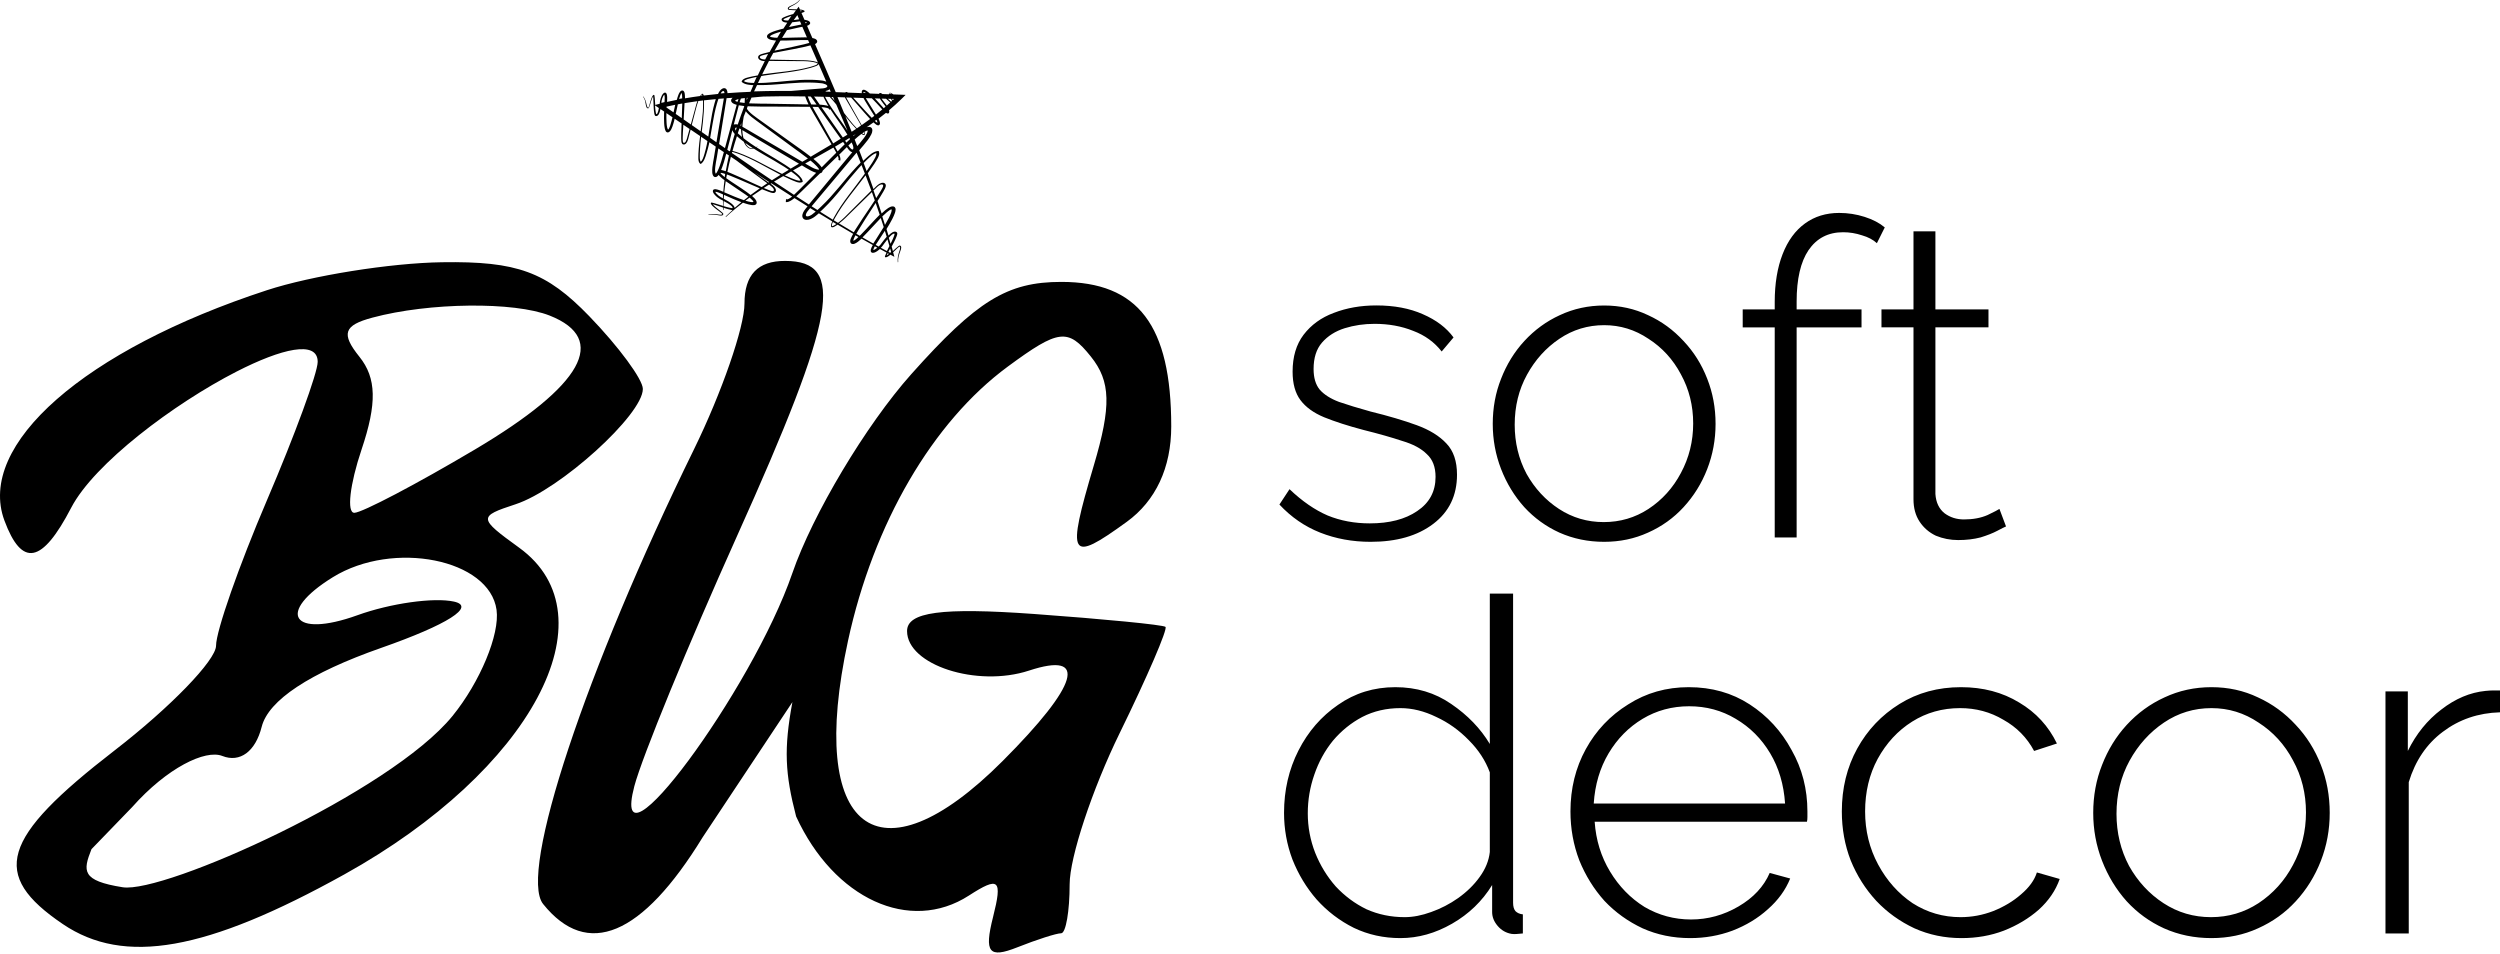
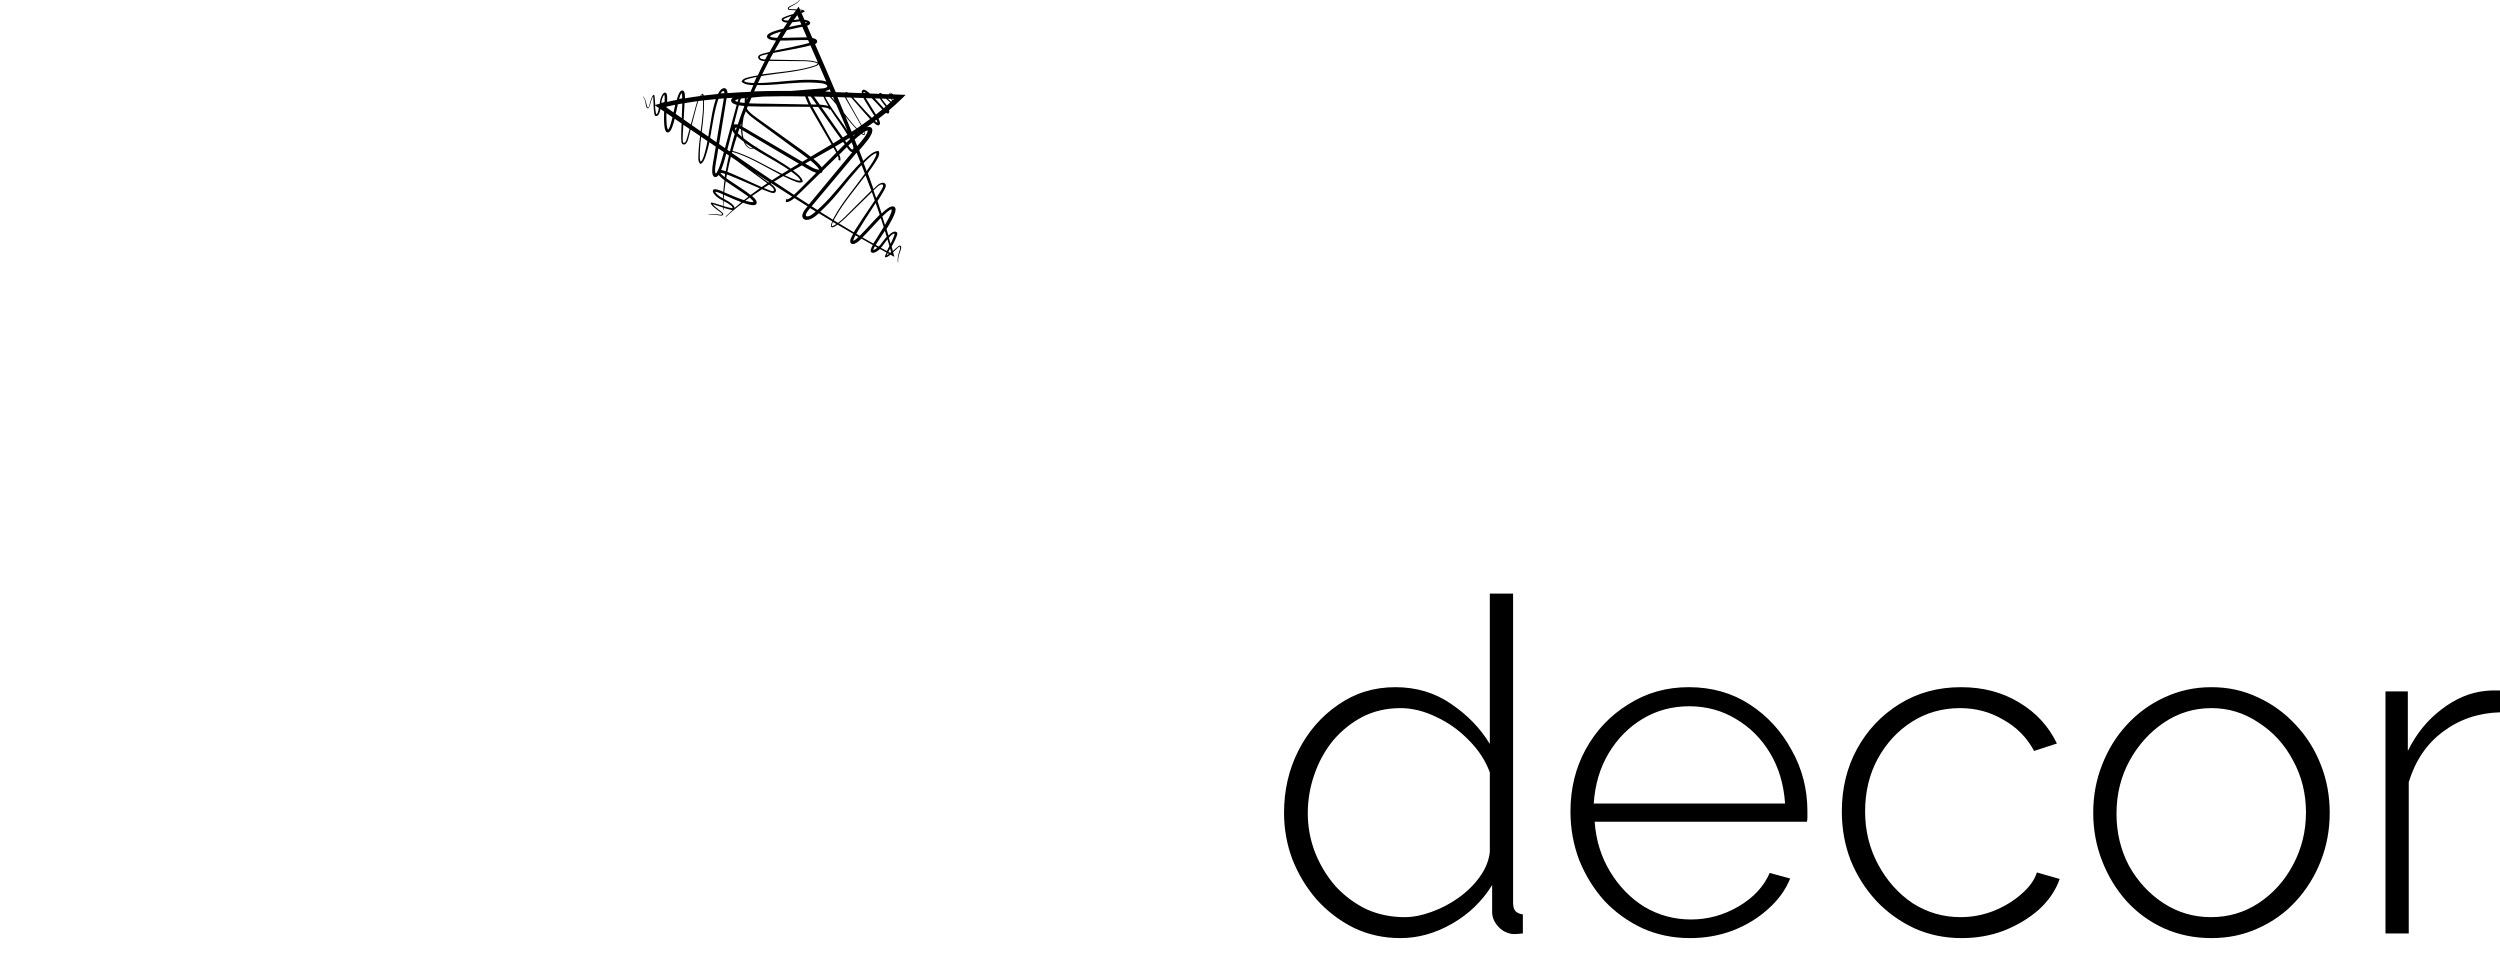
<svg xmlns="http://www.w3.org/2000/svg" width="875" height="334" viewBox="0 0 875 334" fill="none">
  <path d="M449.414 284.505C449.414 276.571 451.094 269.301 454.466 262.671C457.837 256.04 462.45 250.726 468.315 246.703C474.181 242.579 480.862 240.511 488.357 240.511C495.739 240.511 502.257 242.466 507.91 246.377C513.663 250.287 518.175 254.963 521.434 260.39V207.76H529.581V315.952C529.581 317.256 529.856 318.233 530.395 318.885C531.047 319.537 531.912 319.913 533.002 320.026V326.706C531.26 326.919 529.957 326.982 529.092 326.869C527.137 326.543 525.507 325.616 524.204 324.099C522.9 322.582 522.248 320.953 522.248 319.211V309.76C518.777 315.413 514.101 319.913 508.236 323.284C502.37 326.656 496.341 328.335 490.149 328.335C484.283 328.335 478.856 327.145 473.855 324.751C468.854 322.257 464.518 318.935 460.82 314.812C457.235 310.688 454.415 306.013 452.347 300.799C450.392 295.585 449.414 290.158 449.414 284.505ZM521.434 298.192V270.329C519.917 266.205 517.473 262.458 514.101 259.086C510.73 255.614 506.932 252.894 502.696 250.939C498.459 248.871 494.273 247.843 490.149 247.843C485.261 247.843 480.812 248.871 476.788 250.939C472.878 253.007 469.456 255.777 466.523 259.249C463.703 262.721 461.522 266.694 460.005 271.144C458.489 275.493 457.724 279.993 457.724 284.668C457.724 289.443 458.589 294.068 460.331 298.518C462.074 302.867 464.455 306.777 467.501 310.249C470.647 313.621 474.231 316.278 478.255 318.233C482.378 320.076 486.84 321.003 491.616 321.003C494.549 321.003 497.645 320.402 500.903 319.211C504.275 318.02 507.421 316.391 510.354 314.323C513.4 312.154 515.894 309.71 517.849 306.99C519.905 304.17 521.108 301.237 521.434 298.192ZM591.535 328.335C585.557 328.335 580.017 327.195 574.915 324.914C569.814 322.52 565.352 319.324 561.554 315.3C557.857 311.177 554.924 306.451 552.756 301.125C550.688 295.697 549.66 289.995 549.66 284.016C549.66 275.982 551.452 268.7 555.037 262.182C558.622 255.664 563.56 250.45 569.864 246.54C576.169 242.517 583.225 240.511 591.046 240.511C599.081 240.511 606.2 242.517 612.392 246.54C618.583 250.563 623.471 255.878 627.056 262.508C630.754 269.026 632.596 276.195 632.596 284.016C632.596 284.668 632.596 285.319 632.596 285.971C632.596 286.623 632.546 287.162 632.433 287.601H558.133C558.571 294.005 560.364 299.821 563.51 305.035C566.656 310.249 570.679 314.373 575.567 317.419C580.568 320.351 585.995 321.818 591.861 321.818C597.727 321.818 603.267 320.301 608.481 317.256C613.695 314.21 617.33 310.299 619.398 305.524L626.567 307.479C624.938 311.503 622.331 315.087 618.746 318.233C615.274 321.379 611.138 323.886 606.363 325.728C601.688 327.471 596.737 328.335 591.535 328.335ZM557.807 281.246H624.775C624.336 274.616 622.607 268.75 619.561 263.649C616.515 258.547 612.504 254.524 607.503 251.591C602.615 248.658 597.188 247.192 591.209 247.192C585.231 247.192 579.804 248.658 574.915 251.591C570.027 254.524 566.067 258.547 563.021 263.649C559.975 268.762 558.233 274.628 557.807 281.246ZM686.516 328.335C680.651 328.335 675.161 327.195 670.06 324.914C664.958 322.52 660.496 319.324 656.699 315.3C652.901 311.177 649.905 306.451 647.737 301.125C645.669 295.798 644.641 290.095 644.641 284.016C644.641 275.869 646.433 268.537 650.018 262.019C653.603 255.502 658.541 250.287 664.846 246.377C671.15 242.466 678.319 240.511 686.354 240.511C694.062 240.511 700.855 242.303 706.721 245.888C712.587 249.36 716.986 254.148 719.919 260.227L711.935 262.834C709.441 258.159 705.856 254.524 701.181 251.917C696.619 249.197 691.568 247.843 686.028 247.843C679.836 247.843 674.246 249.423 669.245 252.569C664.244 255.715 660.233 260.064 657.187 265.604C654.254 271.031 652.788 277.172 652.788 284.016C652.788 290.747 654.305 296.938 657.35 302.591C660.396 308.244 664.407 312.743 669.408 316.115C674.509 319.374 680.112 321.003 686.191 321.003C690.101 321.003 693.899 320.301 697.596 318.885C701.394 317.368 704.653 315.413 707.373 313.019C710.193 310.625 712.048 308.081 712.913 305.361L720.897 307.642C719.48 311.666 717.036 315.25 713.564 318.396C710.093 321.442 706.019 323.886 701.344 325.728C696.782 327.471 691.843 328.335 686.516 328.335ZM774.015 328.335C768.036 328.335 762.496 327.195 757.395 324.914C752.394 322.633 748.057 319.487 744.36 315.463C740.663 311.34 737.792 306.614 735.724 301.288C733.656 295.961 732.628 290.371 732.628 284.505C732.628 278.526 733.656 272.936 735.724 267.722C737.792 262.395 740.663 257.733 744.36 253.709C748.158 249.586 752.557 246.377 757.558 244.096C762.659 241.702 768.149 240.511 774.015 240.511C779.881 240.511 785.308 241.702 790.309 244.096C795.31 246.377 799.709 249.586 803.507 253.709C807.305 257.733 810.238 262.395 812.306 267.722C814.374 272.936 815.402 278.526 815.402 284.505C815.402 290.371 814.374 295.961 812.306 301.288C810.238 306.614 807.305 311.34 803.507 315.463C799.81 319.487 795.41 322.633 790.309 324.914C785.32 327.195 779.881 328.335 774.015 328.335ZM740.775 284.831C740.775 291.461 742.242 297.54 745.175 303.08C748.22 308.507 752.231 312.856 757.232 316.115C762.233 319.374 767.761 321.003 773.852 321.003C779.931 321.003 785.471 319.374 790.472 316.115C795.573 312.743 799.596 308.294 802.529 302.754C805.575 297.101 807.092 290.972 807.092 284.342C807.092 277.711 805.575 271.633 802.529 266.093C799.596 260.553 795.573 256.153 790.472 252.895C785.471 249.523 779.994 247.843 774.015 247.843C767.936 247.843 762.396 249.523 757.395 252.895C752.394 256.266 748.383 260.716 745.338 266.256C742.304 271.795 740.775 277.987 740.775 284.831ZM875 249.31C867.392 249.523 860.711 251.804 854.958 256.153C849.306 260.39 845.345 266.256 843.064 273.751V326.706H834.917V241.978H842.738V262.834C845.671 256.855 849.581 252.03 854.47 248.332C859.358 244.534 864.509 242.354 869.949 241.815C871.039 241.702 872.017 241.652 872.882 241.652C873.747 241.652 874.461 241.652 875 241.652V249.31Z" fill="black" />
-   <path d="M479.721 189.637C473.379 189.637 467.488 188.559 462.074 186.416C456.646 184.272 451.896 180.989 447.798 176.589L451.332 171.212C455.732 175.411 460.181 178.482 464.681 180.425C469.18 182.267 474.094 183.182 479.42 183.182C486.276 183.182 491.804 181.753 496.003 178.883C500.302 176.013 502.445 172.027 502.445 166.913C502.445 163.429 501.417 160.772 499.374 158.929C497.431 156.986 494.561 155.445 490.776 154.329C487.091 153.101 482.591 151.822 477.265 150.494C471.837 149.065 467.238 147.573 463.452 146.044C459.767 144.515 457.01 142.51 455.167 140.053C453.325 137.597 452.41 134.275 452.41 130.076C452.41 124.862 453.688 120.563 456.245 117.179C458.903 113.695 462.437 111.138 466.836 109.508C471.336 107.766 476.299 106.901 481.727 106.901C487.968 106.901 493.396 107.929 497.995 109.972C502.708 112.015 506.28 114.735 508.737 118.106L504.588 123.02C502.031 119.748 498.71 117.342 494.611 115.8C490.525 114.158 486.013 113.344 481.1 113.344C477.415 113.344 473.943 113.857 470.659 114.873C467.388 115.9 464.718 117.58 462.675 119.936C460.732 122.192 459.755 125.263 459.755 129.149C459.755 132.219 460.469 134.626 461.898 136.368C463.427 138.11 465.683 139.539 468.654 140.667C471.624 141.695 475.309 142.811 479.709 144.039C485.951 145.568 491.328 147.16 495.827 148.802C500.327 150.444 503.811 152.587 506.268 155.244C508.724 157.801 509.953 161.436 509.953 166.136C509.953 173.406 507.195 179.134 501.668 183.332C496.141 187.544 488.821 189.637 479.721 189.637ZM561.454 189.637C555.827 189.637 550.612 188.559 545.799 186.416C541.087 184.272 537.001 181.302 533.516 177.517C530.032 173.631 527.325 169.182 525.382 164.168C523.439 159.155 522.462 153.89 522.462 148.363C522.462 142.735 523.427 137.471 525.382 132.558C527.325 127.544 530.032 123.145 533.516 119.36C537.101 115.474 541.237 112.454 545.95 110.298C550.763 108.042 555.927 106.926 561.454 106.926C566.982 106.926 572.095 108.054 576.808 110.298C581.521 112.441 585.657 115.462 589.242 119.36C592.826 123.145 595.584 127.544 597.526 132.558C599.469 137.471 600.447 142.735 600.447 148.363C600.447 153.89 599.469 159.155 597.526 164.168C595.584 169.182 592.814 173.631 589.242 177.517C585.77 181.302 581.621 184.272 576.808 186.416C572.095 188.559 566.982 189.637 561.454 189.637ZM530.145 148.651C530.145 154.893 531.523 160.621 534.293 165.848C537.164 170.961 540.949 175.06 545.649 178.131C550.362 181.202 555.576 182.731 561.304 182.731C567.032 182.731 572.258 181.202 576.959 178.131C581.772 174.96 585.557 170.761 588.314 165.547C591.184 160.22 592.613 154.442 592.613 148.2C592.613 141.958 591.184 136.23 588.314 131.004C585.557 125.79 581.759 121.641 576.959 118.57C572.246 115.399 567.082 113.807 561.454 113.807C555.726 113.807 550.5 115.399 545.799 118.57C541.087 121.741 537.302 125.94 534.444 131.154C531.574 136.381 530.145 142.209 530.145 148.651ZM621.153 188.108V114.584H609.948V108.292H621.153V105.685C621.153 99.243 622.08 93.665 623.91 88.953C625.74 84.24 628.36 80.668 631.744 78.211C635.115 75.755 639.114 74.526 643.714 74.526C646.784 74.526 649.755 74.99 652.613 75.905C655.483 76.82 657.827 78.048 659.669 79.59L656.912 85.117C655.583 83.889 653.841 82.974 651.698 82.36C649.554 81.646 647.348 81.282 645.092 81.282C639.878 81.282 635.83 83.375 632.972 87.574C630.215 91.673 628.823 97.651 628.823 105.535V108.292H651.535V114.584H628.823V188.108H621.153ZM702.109 184.26C701.595 184.46 700.567 184.974 699.038 185.789C697.509 186.604 695.553 187.368 693.21 188.095C690.853 188.709 688.246 189.023 685.376 189.023C682.619 189.023 679.999 188.509 677.542 187.494C675.186 186.366 673.293 184.736 671.865 182.58C670.436 180.425 669.721 177.817 669.721 174.747V114.572H658.516V108.28H669.721V80.956H677.392V108.28H695.967V114.572H677.392V172.904C677.592 175.875 678.67 178.118 680.613 179.66C682.556 181.089 684.812 181.803 687.369 181.803C690.54 181.803 693.31 181.289 695.654 180.262C698.01 179.134 699.389 178.419 699.802 178.118L702.109 184.26Z" fill="black" />
-   <path fill-rule="evenodd" clip-rule="evenodd" d="M93.417 101.574C29.557 122.455 -8.283 155.67 1.544 182.179C7.673 198.674 14.729 197.32 24.919 177.705C32.941 162.275 60.854 141.294 82.775 130.064C98.518 122.004 111.19 118.971 111.19 126.642C111.19 130.465 103.193 152.286 93.404 175.148C83.628 198.009 75.619 220.883 75.619 225.972C75.619 231.061 59.613 247.581 40.06 262.684C0.253 293.442 -3.532 306.138 21.999 323.435C43.469 337.974 72.184 332.898 120.577 306.013C185.916 269.715 214.819 215.669 181.705 191.692C167.391 181.327 167.341 180.788 180.451 176.489C196.044 171.375 224.997 145.142 224.997 136.13C224.997 132.796 216.561 121.34 206.246 110.674C191.193 95.107 181.028 91.384 154.682 91.785C136.633 92.049 109.071 96.46 93.417 101.574ZM260.568 106.237C260.568 114.471 252.609 137.433 242.882 157.287C204.93 234.721 181.417 305.6 190.09 316.404C205.557 335.668 224.708 327.646 245.941 293.028L277.338 245.738C274.292 262.095 274.768 270.818 278.641 285.758C291.89 314.611 318.461 326.782 339.117 313.446C349.67 306.627 350.911 307.73 347.565 320.966C344.419 333.425 346.086 335.505 356.038 331.57C362.856 328.862 369.775 326.644 371.404 326.644C373.046 326.644 374.375 318.923 374.375 309.497C374.375 300.072 382.271 276.245 391.909 256.542C401.56 236.839 408.755 220.119 407.915 219.405C407.075 218.678 386.382 216.66 361.928 214.892C329.529 212.561 317.471 214.19 317.471 220.871C317.471 232.753 341.937 240.687 360.149 234.708C380.992 227.865 377.558 239.672 350.911 266.369C307.256 310.112 282.389 290.759 296.803 224.28C305.702 183.207 326.408 147.686 352.741 128.296C370.564 115.173 373.785 114.785 381.795 124.787C388.776 133.485 389.014 142.108 382.822 162.94C373.209 195.34 374.299 197.195 394.353 182.655C404.506 175.298 409.933 163.679 409.933 149.253C409.933 113.857 398.389 98.666 371.467 98.666C352.528 98.666 341.912 105.209 318.938 130.966C303.107 148.726 284.382 180.061 277.325 200.604C263.212 241.69 213.052 309.322 222.014 275.18C224.671 265.065 240.827 225.696 257.923 187.694C292.767 110.26 296.076 91.322 274.793 91.322C265.23 91.284 260.568 96.197 260.568 106.237ZM192.409 110.461C213.077 118.658 204.003 134.902 166.326 157.262C145.783 169.445 126.757 179.434 124.024 179.484C121.292 179.522 122.432 169.558 126.544 157.337C131.983 141.194 131.783 132.32 125.792 124.862C119.312 116.79 120.289 113.857 130.379 111.163C150.145 105.848 179.95 105.522 192.409 110.461ZM173.796 213.463C174.974 222.012 168.03 238.707 158.379 250.589C136.646 277.286 57.395 312.832 42.931 310.538C28.466 308.244 29.006 304.835 32.014 297.214L46.239 282.5C58.498 268.687 71.909 262.245 77.812 264.589C83.991 267.033 89.406 263.035 91.587 254.399C93.943 245.074 108.37 235.548 133.412 226.762C156.687 218.602 166.652 212.26 158.881 210.556C151.849 209.014 136.658 211.157 125.09 215.331C102.203 223.578 96.337 214.466 116.517 202.008C137.674 188.96 171.352 195.703 173.796 213.463Z" fill="black" />
  <path d="M226.062 36.824C226.125 37.1 226.175 37.401 226.338 37.664C226.413 37.789 226.551 37.902 226.714 37.915H226.827H226.852L226.914 37.902L226.939 37.89L226.989 37.852L227.04 37.802L227.065 37.764L227.115 37.702C227.14 37.652 227.165 37.614 227.178 37.576C227.328 37.263 227.416 36.962 227.516 36.649L227.792 35.746C227.98 35.157 228.168 34.543 228.431 34.004C228.481 33.904 228.531 33.816 228.594 33.728C228.619 33.942 228.631 34.167 228.644 34.405C228.707 35.584 228.732 36.774 228.807 37.965C228.844 38.554 228.895 39.143 229.007 39.745C229.033 39.895 229.07 40.045 229.12 40.196C229.145 40.271 229.183 40.359 229.246 40.434C229.271 40.484 229.321 40.522 229.383 40.559L229.434 40.584L229.484 40.597L229.534 40.61L229.584 40.622H229.659C229.722 40.635 229.772 40.622 229.822 40.61C229.872 40.597 229.922 40.584 229.985 40.559C230.035 40.534 230.085 40.509 230.135 40.472C230.323 40.334 230.461 40.158 230.562 39.995C230.75 39.657 230.875 39.331 230.963 39.005C231.05 38.717 231.113 38.441 231.163 38.166C231.589 38.454 232.016 38.755 232.454 39.043C232.454 39.206 232.442 39.369 232.429 39.532C232.404 40.747 232.379 41.963 232.454 43.179C232.492 43.781 232.542 44.395 232.68 44.996C232.755 45.297 232.83 45.598 233.006 45.911C233.093 46.062 233.231 46.225 233.444 46.312C233.495 46.337 233.557 46.337 233.62 46.35C233.708 46.35 233.657 46.35 233.695 46.35H233.72H233.77C233.845 46.337 233.921 46.325 233.996 46.287C234.059 46.262 234.121 46.237 234.171 46.2C234.397 46.062 234.547 45.886 234.66 45.711C234.773 45.548 234.873 45.385 234.961 45.222C235.124 44.896 235.249 44.583 235.362 44.257C235.588 43.63 235.763 43.004 235.926 42.389C236.001 42.114 236.064 41.838 236.127 41.55C236.941 42.101 237.743 42.665 238.558 43.217C238.508 44.345 238.458 45.46 238.433 46.588C238.42 47.19 238.408 47.804 238.42 48.418C238.42 48.731 238.433 49.02 238.458 49.333C238.483 49.634 238.521 49.972 238.721 50.273C238.821 50.423 238.972 50.524 239.135 50.561C239.172 50.574 239.222 50.574 239.26 50.574H239.398L239.498 50.561C239.536 50.549 239.598 50.536 239.649 50.524C240.012 50.386 240.288 50.047 240.451 49.734C240.626 49.421 240.739 49.095 240.839 48.769C240.927 48.443 241.002 48.155 241.078 47.842L241.717 45.36C242.82 46.112 243.935 46.864 245.038 47.616C244.925 48.443 244.825 49.27 244.737 50.098C244.599 51.326 244.512 52.554 244.449 53.77L244.424 54.685C244.411 54.986 244.411 55.287 244.424 55.612C244.437 55.926 244.474 56.239 244.574 56.54C244.662 56.841 244.838 57.129 245.076 57.317C245.164 57.38 245.276 57.38 245.389 57.305C245.652 57.104 245.903 56.853 246.091 56.565C246.292 56.289 246.454 55.989 246.58 55.688C246.718 55.387 246.83 55.086 246.931 54.785C247.031 54.472 247.119 54.196 247.207 53.908C247.395 53.331 247.545 52.73 247.72 52.141C247.808 51.84 247.871 51.552 247.946 51.251C248.021 50.962 248.096 50.662 248.159 50.361C248.197 50.173 248.234 49.985 248.272 49.797C249.024 50.298 249.763 50.812 250.515 51.313L250.202 53.168L249.914 54.936C249.864 55.236 249.814 55.512 249.763 55.813L249.6 56.703C249.5 57.305 249.4 57.906 249.337 58.52C249.275 59.135 249.237 59.761 249.287 60.4C249.312 60.726 249.375 61.065 249.538 61.391C249.588 61.466 249.626 61.554 249.701 61.629L249.801 61.742L249.864 61.792L249.889 61.817L249.939 61.854L249.977 61.879L250.039 61.904C250.102 61.93 250.177 61.955 250.227 61.967C250.34 61.992 250.478 61.98 250.616 61.955C250.879 61.879 251.079 61.717 251.23 61.566C251.343 61.453 251.443 61.328 251.531 61.215C251.631 61.353 251.731 61.478 251.831 61.579C251.969 61.742 252.107 61.879 252.258 62.005C252.684 62.406 253.135 62.744 253.574 63.07C253.398 64.424 253.248 65.777 253.16 67.144C252.646 66.918 252.132 66.68 251.556 66.492C251.217 66.379 250.879 66.279 250.49 66.229C250.29 66.216 250.089 66.204 249.851 66.304C249.788 66.329 249.738 66.367 249.676 66.417C249.613 66.454 249.575 66.529 249.55 66.605C249.488 66.755 249.488 66.93 249.513 67.068C249.575 67.357 249.701 67.557 249.814 67.733C249.926 67.921 250.064 68.071 250.202 68.222C250.465 68.522 250.754 68.786 251.054 69.024C251.355 69.262 251.669 69.487 251.994 69.675C252.345 69.888 252.646 70.001 252.96 70.164C252.985 70.177 253.01 70.189 253.035 70.202C253.022 70.816 253.035 71.443 253.047 72.057C252.095 71.769 251.13 71.455 250.165 71.167C249.839 71.079 249.525 70.979 249.174 70.916C249.124 70.916 249.074 70.904 248.999 70.904L248.924 70.916L248.786 71.079C248.786 71.067 248.786 71.255 248.798 71.192L248.811 71.242C248.848 71.368 248.899 71.468 248.961 71.568C249.087 71.756 249.212 71.894 249.35 72.044C249.889 72.583 250.465 73.01 251.029 73.436L251.882 74.075C252.157 74.288 252.446 74.501 252.684 74.727L252.759 74.802L252.784 74.839L252.797 74.852V74.865L252.772 74.94C252.721 75.04 252.634 75.103 252.521 75.128C252.283 75.19 251.957 75.14 251.643 75.103C251.017 75.002 250.365 74.902 249.738 74.889C249.112 74.877 248.497 74.952 247.946 75.128L247.921 75.203L248.009 75.253C248.573 75.103 249.174 75.065 249.788 75.103C250.403 75.14 251.029 75.266 251.681 75.378C252.007 75.428 252.333 75.491 252.671 75.428C252.834 75.403 253.01 75.303 253.085 75.14C253.11 75.103 253.122 75.065 253.135 75.015L253.148 74.99L253.16 74.915V74.889L253.148 74.814L253.11 74.739L253.085 74.701L253.035 74.626C252.997 74.576 252.96 74.539 252.934 74.513C252.659 74.238 252.37 74.012 252.095 73.787L251.255 73.135C250.703 72.696 250.139 72.245 249.676 71.756C249.588 71.668 249.513 71.568 249.45 71.48C249.688 71.543 249.939 71.618 250.177 71.693C251.142 72.019 252.12 72.358 253.11 72.671C253.122 72.947 253.122 73.21 253.135 73.486L253.31 73.473C253.31 73.222 253.323 72.984 253.323 72.734C253.549 72.809 253.774 72.884 254 72.959C254.639 73.16 255.291 73.348 255.955 73.473C256.093 73.498 256.243 73.511 256.394 73.523C255.567 74.263 254.752 75.015 253.962 75.792L254.088 75.93C255.003 75.078 255.943 74.263 256.895 73.461C256.92 73.448 256.945 73.436 256.97 73.41L257.021 73.36L257.046 73.323C258.023 72.508 259.026 71.706 260.041 70.941C260.355 71.054 260.655 71.154 260.969 71.255C261.62 71.455 262.272 71.643 262.962 71.756C263.312 71.806 263.663 71.844 264.052 71.781C264.24 71.743 264.466 71.681 264.641 71.468C264.691 71.418 264.716 71.355 264.754 71.292C264.791 71.192 264.766 71.255 264.779 71.217L264.791 71.192L264.804 71.142C264.817 71.067 264.829 70.966 264.842 70.879C264.842 70.803 264.829 70.728 264.817 70.666C264.754 70.377 264.629 70.152 264.503 69.951C264.378 69.763 264.24 69.588 264.102 69.437C263.826 69.124 263.551 68.873 263.262 68.623C263.25 68.61 263.237 68.597 263.225 68.585C264.378 67.783 265.543 66.993 266.722 66.229C266.797 66.266 266.885 66.291 266.96 66.329C267.586 66.592 268.226 66.855 268.865 67.081C269.191 67.206 269.504 67.319 269.843 67.419C270.181 67.507 270.557 67.607 270.933 67.532C271.121 67.482 271.296 67.369 271.409 67.206C271.434 67.156 271.459 67.119 271.484 67.081L271.51 67.018L271.522 66.981L271.535 66.93L271.56 66.818C271.572 66.768 271.572 66.705 271.572 66.642C271.572 66.204 271.322 65.79 271.071 65.477C270.808 65.163 270.519 64.913 270.219 64.674C270.043 64.549 269.88 64.424 269.717 64.311C269.805 64.261 269.905 64.198 269.993 64.148C270.269 64.323 270.544 64.511 270.833 64.7C272.963 66.078 275.094 67.444 277.238 68.798C277.037 68.948 276.836 69.111 276.623 69.249C276.335 69.437 276.022 69.625 275.771 69.713C275.708 69.726 275.646 69.751 275.608 69.763L275.545 69.776H275.483L275.345 69.763L275.295 69.751L275.245 69.738L275.207 69.713C275.157 69.688 275.132 69.638 275.119 69.563C275.119 69.55 275.119 69.525 275.119 69.513L275.032 70.716L275.157 70.728L275.22 70.741H275.307H275.357C275.433 70.741 275.495 70.728 275.571 70.716C275.708 70.703 275.821 70.653 275.947 70.628C276.41 70.465 276.786 70.24 277.137 70.014C277.463 69.801 277.776 69.563 278.065 69.337C279.594 70.302 281.123 71.267 282.652 72.22L282.151 72.821L281.975 73.034L281.787 73.285C281.649 73.448 281.537 73.624 281.424 73.799C281.198 74.163 280.998 74.551 280.885 74.977C280.822 75.19 280.797 75.416 280.81 75.641C280.822 75.867 280.872 76.093 280.998 76.293C281.11 76.494 281.298 76.669 281.512 76.782C281.725 76.895 281.975 76.945 282.226 76.958C282.715 76.983 283.204 76.87 283.63 76.694C284.068 76.531 284.457 76.306 284.833 76.068C284.921 76.005 285.021 75.93 285.109 75.867C285.197 75.805 285.272 75.754 285.347 75.692C285.522 75.541 285.66 75.428 285.823 75.303L286.6 74.651C288.167 75.604 289.734 76.556 291.3 77.496C291.2 77.697 291.1 77.91 291.025 78.123C290.887 78.487 290.799 78.863 290.862 79.251C290.874 79.364 290.975 79.489 291.1 79.527C291.238 79.577 291.363 79.552 291.488 79.54C291.727 79.489 291.915 79.402 292.103 79.301C292.479 79.101 292.842 78.875 293.181 78.637C294.985 79.715 296.803 80.793 298.62 81.846C298.532 82.009 298.432 82.159 298.344 82.322C298.257 82.485 298.156 82.686 298.069 82.874C297.981 83.062 297.868 83.262 297.818 83.425L297.718 83.676L297.68 83.801C297.668 83.839 297.68 83.776 297.655 83.889L297.643 83.926L297.63 84.002C297.58 84.215 297.542 84.44 297.605 84.716C297.618 84.779 297.643 84.854 297.68 84.917L297.743 85.029L297.768 85.067L297.78 85.092C297.818 85.142 297.818 85.13 297.831 85.155L297.881 85.192L297.968 85.267C298.044 85.305 298.119 85.355 298.219 85.368C298.307 85.393 298.407 85.405 298.495 85.405C298.545 85.405 298.583 85.405 298.633 85.405L298.758 85.393C298.846 85.38 298.921 85.355 298.996 85.33C299.071 85.305 299.147 85.28 299.209 85.255C299.473 85.142 299.686 85.017 299.886 84.891C300.087 84.766 300.262 84.628 300.438 84.49C300.826 84.177 301.19 83.851 301.541 83.538C302.844 84.29 304.173 85.017 305.489 85.756C305.426 85.869 305.351 85.982 305.288 86.107C305.1 86.458 304.925 86.822 304.812 87.248C304.762 87.461 304.712 87.686 304.774 87.975C304.787 88.05 304.824 88.113 304.862 88.188C304.9 88.263 304.975 88.313 305.05 88.363C305.2 88.464 305.401 88.501 305.551 88.489C305.877 88.476 306.128 88.376 306.354 88.276C306.579 88.175 306.78 88.062 306.968 87.937C307.331 87.699 307.67 87.436 307.983 87.16C308.748 87.574 309.512 87.987 310.289 88.401C310.264 88.439 310.252 88.489 310.226 88.526C310.064 88.865 309.901 89.191 309.763 89.592C309.75 89.654 309.738 89.692 309.725 89.78V89.867C309.688 89.867 309.838 90.068 309.876 90.043C309.863 90.043 310.064 90.068 310.013 90.055H310.064C310.214 90.043 310.339 89.993 310.452 89.955C310.678 89.855 310.866 89.73 311.041 89.617C311.254 89.466 311.455 89.303 311.643 89.141C311.919 89.291 312.194 89.441 312.483 89.592L313.034 89.892L312.871 89.291C312.783 88.952 312.683 88.627 312.595 88.288C312.696 88.2 312.796 88.1 312.896 88.012L313.761 87.173C314.049 86.909 314.338 86.621 314.638 86.408L314.739 86.333L314.789 86.308H314.801H314.814L314.889 86.358C314.989 86.433 315.039 86.533 315.052 86.671C315.077 86.947 314.964 87.298 314.864 87.636C314.638 88.313 314.413 89.015 314.287 89.717C314.162 90.419 314.137 91.108 314.225 91.76L314.3 91.798L314.363 91.71C314.3 91.058 314.363 90.381 314.526 89.704C314.676 89.028 314.939 88.351 315.19 87.662C315.303 87.311 315.441 86.96 315.428 86.571C315.428 86.383 315.353 86.17 315.19 86.057C315.152 86.032 315.102 85.995 315.065 85.982L315.039 85.969L314.964 85.944H314.939L314.851 85.957L314.764 85.982L314.714 86.007L314.626 86.057C314.576 86.082 314.526 86.12 314.475 86.145C314.112 86.408 313.824 86.671 313.51 86.947L312.62 87.762C312.583 87.799 312.545 87.824 312.508 87.862C312.37 87.348 312.232 86.834 312.082 86.32C312.37 85.781 312.658 85.23 312.934 84.691C313.272 84.014 313.598 83.337 313.861 82.61C313.924 82.422 313.987 82.247 314.024 82.034C314.037 81.933 314.062 81.821 314.049 81.695C314.037 81.633 314.024 81.558 313.987 81.47L313.949 81.407L313.911 81.37L313.874 81.319L313.824 81.269L313.736 81.207C313.673 81.156 313.623 81.131 313.548 81.119C313.485 81.094 313.41 81.069 313.335 81.069C313.26 81.056 313.185 81.056 313.109 81.069C312.821 81.094 312.558 81.207 312.345 81.319C311.919 81.558 311.58 81.846 311.267 82.147C311.167 82.247 311.066 82.347 310.966 82.447C310.74 81.683 310.515 80.918 310.277 80.166C310.991 79.013 311.693 77.835 312.307 76.632C312.658 75.942 312.984 75.253 313.235 74.501C313.347 74.125 313.46 73.749 313.46 73.298C313.46 73.072 313.423 72.809 313.222 72.583C313.184 72.521 313.122 72.471 313.059 72.42C312.959 72.358 313.009 72.395 312.984 72.37L312.959 72.358L312.909 72.333C312.821 72.308 312.721 72.27 312.633 72.245C312.558 72.232 312.47 72.232 312.382 72.232C312.056 72.245 311.781 72.333 311.543 72.445C311.304 72.546 311.091 72.671 310.891 72.796C310.502 73.047 310.164 73.31 309.825 73.586C309.387 73.962 308.973 74.338 308.572 74.727C308.096 73.273 307.619 71.819 307.131 70.365C307.406 69.926 307.695 69.5 307.97 69.061C308.372 68.409 308.785 67.758 309.161 67.081C309.349 66.743 309.537 66.417 309.713 66.053C309.876 65.702 310.051 65.301 310.038 64.862C310.026 64.637 309.926 64.424 309.775 64.273C309.738 64.236 309.7 64.198 309.65 64.173L309.587 64.123L309.55 64.11L309.5 64.085L309.387 64.035C309.324 64.023 309.261 63.998 309.199 63.985C308.71 63.91 308.196 64.098 307.807 64.323C307.406 64.562 307.081 64.837 306.767 65.126C306.466 65.427 306.203 65.69 305.915 65.978L305.714 66.178C305.063 64.323 304.411 62.456 303.734 60.614C304.524 59.536 305.288 58.433 306.028 57.317L306.642 56.327C306.855 56.001 307.055 55.663 307.231 55.312C307.406 54.961 307.569 54.585 307.67 54.196C307.757 53.808 307.757 53.382 307.619 53.018C307.569 52.893 307.444 52.818 307.269 52.843C306.842 52.893 306.416 53.005 306.015 53.194C305.614 53.369 305.251 53.595 304.912 53.845C304.574 54.083 304.26 54.347 303.96 54.61C303.646 54.886 303.383 55.136 303.082 55.4C302.756 55.675 302.443 55.976 302.13 56.289C301.666 55.061 301.202 53.845 300.726 52.617L300.776 52.554C301.027 52.254 301.252 51.978 301.503 51.702L302.255 50.825C302.756 50.236 303.245 49.634 303.721 49.007C304.185 48.368 304.624 47.716 304.975 46.977C305.15 46.601 305.301 46.2 305.326 45.723C305.326 45.598 305.326 45.485 305.301 45.36C305.288 45.297 305.276 45.234 305.251 45.184L305.226 45.097L305.213 45.047L305.175 44.971L305.15 44.934C305.138 44.909 305.138 44.909 305.1 44.858C305.05 44.783 304.987 44.708 304.937 44.67C304.824 44.57 304.662 44.495 304.499 44.445C304.16 44.357 303.834 44.407 303.584 44.47C303.483 44.495 303.396 44.52 303.308 44.558C304.123 43.994 304.937 43.417 305.739 42.828C305.79 42.878 305.827 42.916 305.877 42.966C305.965 43.054 306.09 43.154 306.191 43.242C306.291 43.329 306.416 43.442 306.517 43.505L306.667 43.618L306.742 43.668C306.755 43.68 306.73 43.655 306.792 43.693L306.817 43.705L306.867 43.73C306.993 43.793 307.156 43.868 307.344 43.881C307.394 43.881 307.431 43.881 307.482 43.868L307.569 43.843L307.607 43.831L307.619 43.818L307.67 43.793L307.695 43.768L307.757 43.718C307.795 43.668 307.845 43.63 307.87 43.58C307.895 43.517 307.933 43.467 307.945 43.405L307.97 43.317L307.983 43.229C307.983 43.166 307.983 43.116 307.983 43.066C307.983 43.004 307.97 42.966 307.97 42.916C307.945 42.728 307.895 42.565 307.845 42.402C307.795 42.252 307.745 42.114 307.682 41.976C307.619 41.825 307.544 41.688 307.482 41.55C308.371 40.873 309.249 40.183 310.114 39.481C310.164 39.519 310.214 39.557 310.264 39.582C310.402 39.657 310.54 39.732 310.74 39.732C310.791 39.732 310.841 39.732 310.891 39.707C310.941 39.695 310.991 39.657 311.041 39.619C311.129 39.532 311.192 39.419 311.204 39.306C311.254 39.08 311.229 38.905 311.204 38.742C311.192 38.692 311.179 38.642 311.167 38.592C312.696 37.301 314.187 35.959 315.616 34.543L316.97 33.202L315.052 33.127L312.658 33.039C312.545 32.964 312.445 32.889 312.332 32.826C312.119 32.688 311.919 32.538 311.655 32.475C311.53 32.45 311.38 32.463 311.267 32.55L311.192 32.626L311.179 32.638L311.154 32.688L311.141 32.713L311.129 32.763V32.839V32.876L311.141 32.951C311.154 32.977 311.154 32.989 311.154 33.002L308.848 32.914C308.81 32.889 308.785 32.864 308.748 32.839C308.635 32.763 308.522 32.688 308.397 32.626C308.334 32.6 308.259 32.563 308.171 32.55C308.121 32.55 308.071 32.538 308.008 32.55L307.958 32.563L307.92 32.575L307.883 32.588L307.845 32.613L307.782 32.663L307.695 32.763C307.682 32.788 307.67 32.813 307.657 32.851L304.448 32.726C304.085 32.4 303.709 32.087 303.283 31.798C303.057 31.66 302.819 31.523 302.531 31.435C302.38 31.397 302.205 31.372 302.017 31.46C301.967 31.472 301.929 31.51 301.879 31.548C301.816 31.598 301.854 31.573 301.841 31.585L301.829 31.598L301.804 31.623C301.766 31.673 301.729 31.736 301.704 31.798C301.678 31.848 301.666 31.898 301.641 31.961C301.591 32.187 301.603 32.375 301.628 32.55C301.628 32.563 301.641 32.588 301.641 32.6L296.803 32.412C296.677 32.325 296.527 32.249 296.364 32.212C296.214 32.187 296.051 32.199 295.938 32.287L295.85 32.35L295.825 32.375L293.995 32.3C293.494 32.287 292.993 32.275 292.504 32.249C291.426 29.693 290.348 27.148 289.245 24.604L285.259 15.429L285.284 15.417C285.309 15.404 285.259 15.429 285.347 15.379L285.372 15.367L285.435 15.329C285.598 15.229 285.773 15.103 285.911 14.89C285.936 14.84 285.974 14.79 285.986 14.727C285.999 14.702 286.011 14.652 286.011 14.614V14.564V14.539C286.011 14.489 286.011 14.489 286.011 14.477V14.426L285.999 14.326C285.974 14.251 285.949 14.176 285.911 14.113C285.873 14.038 285.823 13.975 285.761 13.925L285.673 13.837L285.585 13.762C285.522 13.712 285.46 13.687 285.41 13.649C285.347 13.612 285.284 13.587 285.234 13.562C285.008 13.461 284.795 13.411 284.582 13.361C284.495 13.348 284.419 13.336 284.332 13.323L282.477 9.037C282.652 8.974 282.828 8.899 283.003 8.799C283.166 8.698 283.354 8.586 283.479 8.373C283.517 8.322 283.542 8.26 283.555 8.185C283.58 8.109 283.567 8.034 283.555 7.946C283.517 7.784 283.417 7.646 283.316 7.545C283.103 7.345 282.89 7.257 282.677 7.182C282.477 7.094 282.276 7.044 282.076 7.006C281.9 6.969 281.725 6.931 281.549 6.919L280.521 4.55C280.81 4.45 281.085 4.362 281.374 4.224C281.424 4.199 281.461 4.174 281.524 4.124L281.574 4.061C281.587 4.086 281.637 3.873 281.587 3.848C281.599 3.86 281.486 3.71 281.512 3.76L281.474 3.735C281.374 3.647 281.261 3.597 281.161 3.56C280.96 3.472 280.76 3.434 280.572 3.397C280.371 3.359 280.17 3.334 279.97 3.321L279.544 2.344L278.854 3.259C278.691 3.259 278.541 3.246 278.378 3.246L277.313 3.221C276.962 3.209 276.598 3.196 276.285 3.146C276.247 3.146 276.21 3.133 276.185 3.121L276.147 3.108H276.135V3.096L276.109 3.021C276.084 2.908 276.122 2.808 276.21 2.72C276.373 2.532 276.661 2.381 276.937 2.231C277.501 1.943 278.09 1.654 278.604 1.304C279.13 0.953 279.581 0.539 279.932 0.075L279.907 0L279.82 0.013C279.443 0.451 278.98 0.84 278.453 1.166C277.927 1.492 277.338 1.755 276.749 2.03C276.46 2.181 276.147 2.306 275.909 2.557C275.796 2.67 275.708 2.845 275.733 3.033C275.733 3.083 275.746 3.121 275.759 3.159L275.771 3.184L275.796 3.246L275.821 3.271L275.871 3.321L275.947 3.372L275.997 3.384L276.084 3.409C276.135 3.422 276.185 3.434 276.235 3.447C276.623 3.509 276.974 3.522 277.338 3.547L278.403 3.597C278.466 3.597 278.516 3.61 278.579 3.61C278.265 4.036 277.952 4.462 277.651 4.888C277.187 5.026 276.724 5.164 276.26 5.314C275.621 5.527 274.994 5.74 274.367 6.029C274.217 6.104 274.054 6.179 273.904 6.279C273.828 6.342 273.753 6.392 273.678 6.48C273.64 6.53 273.603 6.58 273.578 6.655L273.565 6.718V6.768V6.818V6.881L273.578 6.969C273.59 7.031 273.603 7.082 273.64 7.144C273.665 7.207 273.69 7.257 273.741 7.307C273.778 7.357 273.828 7.407 273.878 7.445C274.079 7.621 274.305 7.708 274.518 7.771C274.881 7.871 275.22 7.909 275.545 7.934C275.082 8.623 274.63 9.313 274.192 10.014C273.314 10.228 272.437 10.453 271.572 10.729C270.92 10.942 270.281 11.155 269.655 11.468C269.341 11.631 269.028 11.794 268.752 12.07C268.614 12.208 268.476 12.396 268.451 12.659C268.439 12.722 268.451 12.797 268.451 12.86C268.476 12.96 268.464 12.897 268.464 12.935L268.476 12.96L268.489 13.01C268.514 13.085 268.564 13.173 268.602 13.236C268.652 13.298 268.689 13.348 268.752 13.399C268.965 13.599 269.203 13.712 269.416 13.8C269.629 13.887 269.843 13.95 270.043 13.988C270.444 14.075 270.82 14.126 271.196 14.163C271.347 14.176 271.485 14.176 271.622 14.188C270.858 15.517 270.106 16.846 269.366 18.187C268.74 18.324 268.125 18.475 267.499 18.65C267.16 18.738 266.847 18.826 266.509 18.939C266.183 19.051 265.819 19.189 265.543 19.49C265.406 19.64 265.343 19.828 265.343 20.029C265.343 20.079 265.343 20.129 265.355 20.167L265.368 20.242L265.381 20.28L265.393 20.33L265.443 20.43C265.468 20.48 265.506 20.53 265.531 20.581C265.782 20.944 266.22 21.145 266.609 21.245C266.972 21.345 267.323 21.37 267.674 21.395C266.822 23.05 266.007 24.704 265.23 26.384C264.591 26.497 263.952 26.609 263.312 26.747L262.31 26.973C261.971 27.048 261.633 27.123 261.295 27.236C260.956 27.336 260.618 27.474 260.317 27.662C260.004 27.85 259.74 28.101 259.602 28.427C259.552 28.527 259.59 28.665 259.703 28.753C259.991 28.991 260.342 29.191 260.705 29.329C261.069 29.467 261.432 29.555 261.796 29.617C262.159 29.68 262.523 29.718 262.874 29.755C263.162 29.78 263.413 29.793 263.676 29.805C263.338 30.582 262.999 31.36 262.673 32.137C259.978 32.237 257.296 32.4 254.614 32.6C254.614 32.35 254.589 32.087 254.514 31.836C254.464 31.673 254.401 31.497 254.313 31.347C254.213 31.197 254.088 31.071 253.925 30.971C253.762 30.883 253.574 30.833 253.386 30.858C253.198 30.871 252.997 30.933 252.834 31.021C252.483 31.197 252.208 31.472 251.982 31.761C251.756 32.049 251.568 32.35 251.418 32.663C251.38 32.738 251.343 32.813 251.318 32.889C249.651 33.052 247.984 33.227 246.317 33.428C246.254 33.24 246.179 33.064 246.053 32.914C246.003 32.839 245.89 32.801 245.778 32.813C245.665 32.826 245.577 32.901 245.514 32.964C245.377 33.089 245.276 33.227 245.189 33.377C245.138 33.453 245.101 33.528 245.063 33.603C243.283 33.841 241.516 34.105 239.749 34.418C239.749 34.217 239.749 34.029 239.736 33.829C239.736 33.678 239.711 33.503 239.711 33.34C239.699 33.177 239.686 32.989 239.661 32.864L239.624 32.651L239.611 32.55C239.598 32.525 239.611 32.563 239.598 32.488L239.586 32.463L239.561 32.4C239.511 32.237 239.436 32.062 239.298 31.899C239.26 31.861 239.222 31.823 239.172 31.786L239.085 31.736L239.047 31.723L239.022 31.71C238.984 31.698 238.984 31.698 238.959 31.698L238.909 31.686L238.809 31.673C238.746 31.673 238.671 31.673 238.596 31.698C238.521 31.723 238.458 31.748 238.395 31.786L238.295 31.848L238.22 31.911C238.157 31.961 238.12 31.999 238.082 32.049C238.032 32.099 238.007 32.137 237.969 32.187C237.831 32.362 237.731 32.538 237.656 32.701C237.568 32.864 237.505 33.027 237.443 33.19C237.205 33.791 237.042 34.368 236.891 34.944C235.751 35.17 234.61 35.408 233.469 35.671C233.495 35.132 233.532 34.593 233.507 34.029C233.495 33.716 233.469 33.39 233.382 33.064C233.332 32.901 233.281 32.726 233.119 32.563C233.081 32.525 233.031 32.488 232.968 32.463C232.905 32.425 232.843 32.412 232.768 32.412C232.63 32.412 232.479 32.463 232.379 32.538C232.166 32.676 232.041 32.851 231.915 33.002C231.802 33.164 231.715 33.315 231.627 33.478C231.464 33.804 231.339 34.117 231.238 34.443C231.138 34.769 231.05 35.095 231 35.433C230.938 35.772 230.925 36.035 230.9 36.323C230.875 36.323 230.85 36.336 230.825 36.336L229.333 36.724C229.283 35.947 229.233 35.157 229.17 34.38C229.145 34.079 229.12 33.791 229.058 33.478C229.045 33.428 229.033 33.39 229.007 33.327L228.97 33.265L228.794 33.202C228.807 33.202 228.657 33.252 228.707 33.24L228.669 33.265C228.569 33.34 228.506 33.415 228.443 33.49C228.331 33.641 228.255 33.804 228.18 33.954C227.904 34.568 227.742 35.182 227.554 35.797L227.303 36.699C227.215 37 227.127 37.301 227.015 37.564L226.964 37.652L226.952 37.689V37.702L226.964 37.689H226.952H226.939H226.864C226.776 37.689 226.689 37.627 226.626 37.539C226.501 37.351 226.438 37.075 226.363 36.812C226.237 36.26 226.112 35.696 225.924 35.17C225.736 34.644 225.473 34.167 225.16 33.766H225.097L225.084 33.854C225.385 34.267 225.611 34.756 225.774 35.283C225.861 35.696 225.949 36.26 226.062 36.824ZM233.281 37.326C234.297 37.087 235.312 36.874 236.327 36.674C236.127 37.564 235.926 38.454 235.738 39.331C234.911 38.755 234.096 38.191 233.269 37.627C233.281 37.526 233.281 37.426 233.281 37.326ZM235.061 42.289C234.911 42.878 234.735 43.48 234.547 44.044C234.447 44.319 234.334 44.608 234.209 44.846C234.146 44.971 234.084 45.084 234.021 45.172C233.958 45.26 233.896 45.322 233.871 45.335L233.858 45.347H233.883H233.833H233.82C233.808 45.347 233.758 45.31 233.72 45.234C233.632 45.084 233.545 44.833 233.495 44.583C233.382 44.069 233.319 43.505 233.294 42.928C233.231 41.838 233.219 40.722 233.244 39.594C233.958 40.083 234.66 40.559 235.375 41.048C235.262 41.474 235.162 41.876 235.061 42.289ZM237.242 36.511C237.756 36.411 238.27 36.31 238.796 36.223C238.771 37.915 238.696 39.632 238.621 41.349C237.919 40.86 237.205 40.359 236.503 39.87C236.753 38.742 236.991 37.614 237.242 36.511ZM244.086 35.408C243.91 35.884 243.735 36.373 243.609 36.874C243.008 39.105 242.394 41.324 241.792 43.555C240.952 42.978 240.125 42.389 239.285 41.813C239.41 39.908 239.523 38.002 239.598 36.097C241.09 35.834 242.582 35.609 244.086 35.408ZM240.614 47.804C240.526 48.105 240.438 48.418 240.363 48.706C240.275 48.982 240.163 49.27 240.025 49.508C239.887 49.747 239.711 49.922 239.548 49.972L239.498 49.985L239.398 49.997H239.348L239.285 49.985C239.21 49.96 239.147 49.922 239.11 49.847C239.022 49.697 238.972 49.433 238.959 49.17C238.947 48.894 238.947 48.581 238.947 48.293C238.947 47.704 238.972 47.102 239.009 46.5C239.06 45.56 239.11 44.62 239.172 43.668C239.899 44.157 240.626 44.658 241.353 45.147L240.614 47.804ZM242.105 43.768C242.694 41.487 243.296 39.193 243.898 36.912C244.035 36.398 244.211 35.872 244.411 35.37C244.963 35.295 245.514 35.233 246.066 35.157L246.078 35.521C246.091 36.699 246.078 37.902 245.991 39.118C245.903 40.334 245.79 41.537 245.64 42.765C245.514 43.818 245.377 44.884 245.226 45.949C244.198 45.222 243.146 44.495 242.105 43.768ZM246.404 35.433L246.392 35.12C247.771 34.957 249.149 34.819 250.528 34.694C250.465 34.882 250.415 35.07 250.353 35.258C250.265 35.558 250.165 35.847 250.089 36.148C249.425 38.529 248.999 40.923 248.635 43.279C248.397 44.796 248.172 46.3 247.908 47.804C247.144 47.265 246.379 46.739 245.602 46.2C245.74 45.047 245.878 43.893 246.016 42.74C246.279 40.296 246.467 37.84 246.404 35.433ZM247.432 50.323C247.369 50.624 247.307 50.912 247.244 51.201C247.181 51.489 247.119 51.79 247.044 52.078C246.893 52.654 246.755 53.231 246.58 53.808C246.492 54.096 246.404 54.397 246.317 54.672C246.229 54.948 246.129 55.224 246.016 55.487C245.828 55.926 245.59 56.327 245.289 56.615C245.063 56.352 244.975 55.913 244.938 55.462C244.925 55.186 244.925 54.886 244.925 54.585L244.938 53.682C244.975 52.492 245.051 51.276 245.163 50.06C245.226 49.333 245.314 48.606 245.389 47.879C246.129 48.38 246.868 48.882 247.608 49.371C247.557 49.697 247.495 50.01 247.432 50.323ZM248.548 48.255C248.861 46.588 249.124 44.921 249.412 43.267C249.814 40.91 250.252 38.566 250.917 36.285C250.992 35.997 251.092 35.709 251.18 35.433C251.267 35.157 251.355 34.882 251.455 34.606C251.568 34.593 251.694 34.581 251.806 34.568C252.32 34.531 252.834 34.493 253.348 34.455L253.173 35.496L252.571 39.03L251.368 46.112L250.754 49.797C250.014 49.283 249.287 48.769 248.548 48.255ZM256.431 34.23C256.394 34.267 256.344 34.292 256.306 34.33C256.231 34.405 256.156 34.48 256.093 34.568C256.068 34.618 256.03 34.656 256.005 34.706L255.968 34.781L255.955 34.819L255.93 34.882L255.918 34.932C255.918 34.944 255.905 34.957 255.905 35.007C255.892 35.082 255.88 35.17 255.892 35.233C255.892 35.37 255.943 35.521 256.018 35.646C256.168 35.909 256.406 36.085 256.607 36.21C256.82 36.336 257.02 36.423 257.209 36.486C257.434 36.574 257.635 36.624 257.848 36.687C257.798 36.849 257.76 37.012 257.71 37.175L257.234 38.93L256.281 42.44L254.376 49.458L253.9 51.213C253.849 51.414 253.787 51.627 253.737 51.84C253.047 51.364 252.37 50.887 251.681 50.411L252.396 46.087L253.549 39.005L254.125 35.471L254.313 34.355C255.003 34.33 255.717 34.28 256.431 34.23ZM297.906 34.167C298.056 34.33 298.194 34.493 298.344 34.643C299.046 35.42 299.736 36.223 300.425 37.012C301.779 38.566 303.132 40.146 304.536 41.662C303.559 42.389 302.581 43.091 301.578 43.793C301.503 43.655 301.44 43.517 301.365 43.38C300.287 41.487 299.222 39.582 298.144 37.689L296.552 34.844C296.427 34.606 296.289 34.355 296.164 34.13V34.117C296.74 34.117 297.329 34.142 297.906 34.167ZM302.217 34.305C302.393 34.631 302.556 34.957 302.744 35.27C303.797 37.1 304.962 38.792 306.015 40.547C305.714 40.773 305.414 41.011 305.113 41.236C305.088 41.211 305.063 41.186 305.025 41.148C303.584 39.669 302.192 38.09 300.776 36.536C300.074 35.759 299.372 34.969 298.645 34.205C298.633 34.192 298.62 34.18 298.62 34.18C299.823 34.23 301.014 34.267 302.217 34.305ZM305.15 34.405C306.241 35.483 307.294 36.636 308.346 37.802C308.497 37.965 308.647 38.14 308.798 38.303C308.071 38.905 307.331 39.507 306.579 40.096C305.501 38.291 304.361 36.586 303.32 34.831C303.22 34.669 303.132 34.506 303.045 34.343C303.747 34.355 304.448 34.38 305.15 34.405ZM312.909 34.631C312.758 34.781 312.595 34.932 312.445 35.07C312.37 34.907 312.282 34.756 312.207 34.606C312.432 34.618 312.671 34.631 312.909 34.631ZM311.868 34.606C311.981 34.831 312.107 35.057 312.207 35.295C312.094 35.395 311.994 35.496 311.881 35.596C311.517 35.258 311.154 34.919 310.791 34.581C311.154 34.593 311.517 34.593 311.868 34.606ZM311.593 35.859C311.192 36.235 310.778 36.599 310.364 36.962C310.289 36.837 310.227 36.712 310.139 36.586C309.951 36.323 309.788 36.148 309.625 35.947C309.299 35.546 308.973 35.132 308.685 34.706C308.647 34.644 308.61 34.581 308.572 34.518C309.086 34.531 309.612 34.556 310.126 34.568C310.603 34.994 311.091 35.433 311.593 35.859ZM307.945 34.493C308.058 34.681 308.158 34.882 308.284 35.057C308.597 35.521 308.923 35.959 309.261 36.386C309.424 36.599 309.612 36.812 309.738 36.987C309.813 37.1 309.876 37.225 309.938 37.338C309.725 37.514 309.525 37.702 309.312 37.877C309.124 37.677 308.936 37.451 308.748 37.251C308.046 36.461 307.344 35.671 306.629 34.907C306.479 34.744 306.329 34.593 306.178 34.443C306.767 34.456 307.356 34.48 307.945 34.493ZM302.418 46.488C302.443 46.613 302.468 46.739 302.456 46.839C302.456 46.889 302.443 46.927 302.43 46.939L302.368 46.964C302.192 46.952 301.979 46.839 301.791 46.714C301.779 46.701 301.779 46.701 301.766 46.688C301.942 46.563 302.105 46.438 302.28 46.325C302.305 46.312 302.33 46.287 302.355 46.275C302.368 46.35 302.393 46.425 302.418 46.488ZM293.168 52.993C292.955 52.567 292.717 52.166 292.491 51.765L292.253 51.339C293.193 50.787 294.133 50.236 295.073 49.672L295.65 50.486C295.274 50.85 294.898 51.226 294.534 51.589L293.732 52.416C293.544 52.604 293.356 52.792 293.168 52.993ZM287.578 58.583C287.528 58.508 287.49 58.433 287.44 58.357C287.202 58.019 286.951 57.731 286.701 57.455C286.061 56.778 285.384 56.176 284.695 55.612C284.745 55.587 284.783 55.562 284.833 55.537C287.127 54.259 289.408 52.968 291.689 51.652L291.977 52.141C292.24 52.579 292.479 53.005 292.704 53.444L291.3 54.848L287.578 58.583ZM284.144 58.571C283.58 58.282 283.003 57.956 282.439 57.605L281.812 57.229C282.427 56.878 283.053 56.54 283.68 56.189C284.47 56.828 285.222 57.505 285.886 58.207C286.099 58.445 286.299 58.683 286.462 58.896C286.538 59.009 286.6 59.109 286.638 59.185C286.663 59.247 286.663 59.272 286.675 59.297L286.663 59.31H286.65L286.638 59.322L286.6 59.335L286.5 59.36C286.325 59.373 286.086 59.335 285.823 59.26C285.284 59.135 284.708 58.871 284.144 58.571ZM276.887 60.024C277.175 60.225 277.463 60.438 277.751 60.664C278.015 60.877 278.303 61.09 278.554 61.29C278.817 61.503 279.067 61.717 279.293 61.942C279.682 62.318 280.007 62.732 280.183 63.17C279.819 63.296 279.331 63.221 278.829 63.07C278.529 62.982 278.228 62.857 277.902 62.732L276.962 62.368C276.197 62.042 275.433 61.704 274.668 61.353C275.408 60.889 276.147 60.451 276.887 60.024ZM273.716 60.864C273.565 60.789 273.402 60.714 273.252 60.639C270.783 59.41 268.351 58.082 265.882 56.803C263.413 55.512 260.918 54.322 258.362 53.419L257.409 53.106C257.096 53.005 256.757 52.893 256.431 52.83C256.406 52.83 256.394 52.83 256.369 52.818C256.845 51.088 257.371 49.371 257.923 47.666C257.998 47.729 258.073 47.804 258.161 47.867L258.963 48.556C259.239 48.782 259.515 48.995 259.79 49.208C259.966 49.346 260.141 49.471 260.317 49.609C260.517 50.073 260.756 50.524 261.044 50.912C261.345 51.313 261.721 51.664 262.159 51.89C262.598 52.103 263.124 52.178 263.638 52.053C263.688 52.04 263.751 52.028 263.801 52.003C265.03 52.792 266.283 53.532 267.536 54.259C269.868 55.6 272.199 56.916 274.468 58.357C274.756 58.533 275.032 58.721 275.307 58.909C275.571 59.084 275.834 59.26 276.084 59.435C275.27 59.899 274.493 60.375 273.716 60.864ZM258.738 56.929C261.031 58.596 263.312 60.275 265.594 61.967L268.552 64.148C268.501 64.173 268.451 64.211 268.414 64.236C267.8 64.637 267.198 65.05 266.584 65.477C265.481 64.988 264.365 64.474 263.262 63.973C260.768 62.832 258.274 61.654 255.742 60.601C255.366 60.451 254.977 60.3 254.589 60.15C254.94 58.383 255.354 56.615 255.805 54.873C256.494 55.337 257.171 55.788 257.86 56.252C258.136 56.49 258.424 56.715 258.738 56.929ZM254.188 53.795C254.501 54.008 254.815 54.209 255.128 54.422C255.103 54.51 255.078 54.61 255.065 54.697C254.677 56.427 254.326 58.182 254.012 59.937C253.95 59.912 253.887 59.887 253.812 59.861C253.649 59.799 253.461 59.749 253.285 59.699C253.11 59.648 252.922 59.586 252.772 59.561L252.533 59.511L252.421 59.486C252.396 59.486 252.421 59.486 252.396 59.486C252.797 58.533 253.097 57.593 253.398 56.653C253.674 55.7 253.937 54.748 254.188 53.795ZM258.487 34.669C258.399 34.907 258.311 35.157 258.224 35.395C258.199 35.471 258.174 35.558 258.149 35.634C257.986 35.596 257.823 35.546 257.685 35.496C257.559 35.446 257.447 35.395 257.371 35.345C257.321 35.32 257.296 35.295 257.284 35.283V35.258V35.245L257.296 35.233L257.321 35.208L257.397 35.132C257.522 35.032 257.735 34.907 257.998 34.819C258.161 34.756 258.311 34.719 258.487 34.669ZM259.765 34.43C260.066 34.38 260.38 34.355 260.693 34.318C260.705 34.781 260.68 35.258 260.643 35.746C260.63 35.847 260.618 35.934 260.605 36.035C260.016 35.972 259.427 35.897 258.863 35.797C258.888 35.721 258.901 35.646 258.926 35.571C259.038 35.208 259.164 34.856 259.302 34.506C259.465 34.468 259.615 34.443 259.765 34.43ZM265.757 33.904L267.148 33.791C269.028 33.754 270.895 33.716 272.775 33.703C275.796 33.678 278.817 33.703 281.837 33.754C281.875 33.904 281.925 34.042 281.963 34.18C282.264 35.02 282.627 35.797 283.003 36.549H282.991L278.892 36.473L270.695 36.336L268.652 36.298C268.313 36.298 267.962 36.285 267.612 36.285H266.596C265.243 36.273 263.889 36.248 262.535 36.185C262.41 36.173 262.297 36.173 262.172 36.16C262.448 35.483 262.736 34.819 263.024 34.155C263.275 34.142 263.513 34.117 263.751 34.092L265.757 33.904ZM288.217 33.866C288.28 34.017 288.342 34.18 288.418 34.33C288.543 34.581 288.656 34.806 288.781 35.044C289.019 35.521 289.283 35.972 289.546 36.448C289.671 36.674 289.809 36.887 289.934 37.1C289.709 37.025 289.483 36.962 289.27 36.912C288.53 36.762 287.829 36.687 287.127 36.636C287.051 36.636 286.989 36.636 286.914 36.624L286.513 36.06C286.362 35.834 286.224 35.646 286.074 35.433L285.635 34.781C285.41 34.443 285.171 34.117 284.921 33.791C286.011 33.816 287.114 33.841 288.217 33.866ZM297.292 48.305C297.367 48.431 297.429 48.569 297.505 48.706C297.079 49.108 296.652 49.509 296.239 49.91L295.775 49.245C296.276 48.932 296.79 48.619 297.292 48.305ZM294.985 48.117L294.547 47.491L290.975 42.414L287.515 37.501C288.054 37.539 288.593 37.589 289.095 37.702C289.408 37.764 289.709 37.84 289.922 37.952C289.972 37.977 290.022 38.002 290.06 38.028L290.097 38.065L290.11 38.078V38.065L290.147 38.115L290.223 38.203L290.235 38.241L290.248 38.278L290.26 38.316C290.273 38.366 290.26 38.404 290.223 38.479C290.21 38.491 290.197 38.504 290.197 38.516L290.586 38.191C291.639 39.845 292.779 41.424 293.882 43.004C294.835 44.357 295.75 45.723 296.59 47.14C296.063 47.441 295.524 47.779 294.985 48.117ZM291.614 50.198L290.172 47.641L287.077 42.151L286.299 40.785C286.174 40.559 286.049 40.321 285.911 40.096L285.51 39.419C285.121 38.755 284.745 38.078 284.382 37.413H285.109C285.547 37.413 285.961 37.413 286.375 37.426L286.738 37.952L290.323 43.016L293.92 48.067L294.258 48.544C293.394 49.108 292.516 49.659 291.614 50.198ZM283.768 54.873C283.68 54.798 283.58 54.723 283.492 54.66C282.401 53.808 281.286 52.993 280.158 52.191L279.318 51.602C279.042 51.414 278.767 51.213 278.491 51.013L276.824 49.822L270.168 45.047L266.834 42.665L265.167 41.474C264.603 41.073 264.064 40.685 263.551 40.271C263.037 39.858 262.51 39.419 262.084 38.955C261.871 38.73 261.671 38.479 261.545 38.278C261.533 38.228 261.483 38.178 261.483 38.14L261.47 38.078L261.457 38.015L261.445 37.902V37.852L261.457 37.815V37.802C261.47 37.789 261.47 37.764 261.483 37.752C261.508 37.714 261.533 37.689 261.595 37.664C261.608 37.652 261.633 37.652 261.645 37.652L261.508 37.664C261.57 37.501 261.633 37.338 261.708 37.175C261.996 37.188 262.272 37.213 262.56 37.225C263.952 37.288 265.33 37.313 266.697 37.313L267.724 37.301C268.05 37.301 268.389 37.301 268.74 37.301L270.783 37.313L278.967 37.363L283.066 37.388H283.442C283.893 38.241 284.369 39.08 284.858 39.908L285.259 40.584C285.397 40.798 285.522 41.023 285.648 41.249L286.437 42.602L289.596 48.042L291.037 50.524C288.794 51.877 286.538 53.219 284.269 54.547C284.106 54.672 283.931 54.773 283.768 54.873ZM257.296 45.122C257.284 44.946 257.321 44.821 257.409 44.746C257.459 44.708 257.522 44.683 257.597 44.658C257.672 44.645 257.76 44.645 257.86 44.645C257.747 45.009 257.622 45.36 257.509 45.723C257.384 45.51 257.309 45.297 257.296 45.122ZM258.8 44.959C258.863 44.996 258.926 45.022 259.001 45.059L259.189 45.172L259.364 45.272C259.377 45.623 259.389 45.986 259.427 46.337C259.49 46.889 259.59 47.428 259.715 47.942C259.64 47.879 259.565 47.816 259.49 47.754L258.725 47.09C258.6 46.989 258.462 46.864 258.362 46.764C258.324 46.726 258.274 46.676 258.224 46.638C258.424 46.087 258.612 45.523 258.8 44.959ZM259.389 44.081L259.327 44.044C259.264 44.019 259.201 43.981 259.151 43.956C259.252 43.668 259.364 43.367 259.465 43.079C259.427 43.417 259.402 43.755 259.389 44.081ZM283.743 33.779C283.855 33.916 283.981 34.054 284.094 34.205C284.407 34.593 284.695 34.994 284.983 35.421L285.422 36.06C285.547 36.235 285.673 36.423 285.798 36.599C285.547 36.599 285.284 36.586 285.034 36.586L283.943 36.561C283.492 35.684 283.066 34.794 282.765 33.904C282.752 33.854 282.74 33.804 282.715 33.766C283.053 33.766 283.404 33.766 283.743 33.779ZM261.345 35.044C261.37 34.781 261.37 34.518 261.37 34.255C261.47 34.242 261.57 34.242 261.671 34.23C261.558 34.506 261.445 34.769 261.345 35.044ZM258.462 37.288C258.499 37.138 258.537 36.987 258.575 36.849C259.214 36.962 259.841 37.05 260.467 37.113C260.455 37.2 260.442 37.301 260.43 37.388C259.653 39.444 258.901 41.512 258.211 43.593C258.048 43.555 257.885 43.517 257.71 43.492C257.522 43.48 257.309 43.48 257.121 43.517C257.02 43.542 256.92 43.58 256.82 43.618L257.096 42.552L258.011 39.03L258.462 37.288ZM256.319 45.56C256.394 45.773 256.494 45.962 256.594 46.15C256.757 46.425 256.958 46.676 257.158 46.914C256.557 48.869 256.005 50.85 255.516 52.83C255.491 52.843 255.454 52.843 255.429 52.855C255.379 52.868 255.341 52.905 255.303 52.943C255.053 52.767 254.802 52.592 254.551 52.416L254.601 52.228C254.677 51.94 254.752 51.652 254.827 51.351L255.291 49.596L256.319 45.56ZM256.156 53.544C256.193 53.419 256.218 53.294 256.256 53.168C256.319 53.181 256.381 53.181 256.431 53.194C256.732 53.256 257.046 53.356 257.359 53.469L258.311 53.783C259.565 54.246 260.818 54.76 262.059 55.337C263.3 55.913 264.528 56.528 265.757 57.179C268.213 58.458 270.632 59.861 273.101 61.127C273.139 61.14 273.164 61.153 273.202 61.178C272.186 61.804 271.171 62.444 270.168 63.095C265.468 59.949 260.806 56.753 256.156 53.544ZM260.843 50.022C261.733 50.674 262.648 51.288 263.563 51.877C263.087 51.953 262.636 51.865 262.247 51.652C261.846 51.426 261.508 51.088 261.232 50.687C261.081 50.474 260.956 50.248 260.843 50.022ZM276.46 58.821C276.185 58.608 275.896 58.42 275.608 58.232C275.332 58.044 275.044 57.843 274.756 57.656C272.462 56.139 270.118 54.798 267.812 53.432C266.784 52.83 265.782 52.203 264.779 51.564C264.892 51.501 264.992 51.426 265.092 51.364L265.117 51.288L265.055 51.276C264.929 51.364 264.791 51.439 264.654 51.501C263.425 50.712 262.222 49.897 261.069 49.02C260.793 48.832 260.542 48.606 260.279 48.406C260.254 48.393 260.242 48.38 260.217 48.355C260.029 47.666 259.891 46.939 259.841 46.2C259.828 45.986 259.816 45.773 259.816 45.548L261.144 46.337L264.616 48.406L271.572 52.529L278.529 56.64L279.644 57.292C278.666 57.869 277.689 58.445 276.724 59.034C276.648 58.959 276.548 58.884 276.46 58.821ZM280.697 56.565L278.955 55.537L271.986 51.451L265.017 47.378L261.533 45.335L259.828 44.345C259.853 43.818 259.903 43.304 259.978 42.778C260.066 42.126 260.179 41.462 260.304 40.81C260.542 40.183 260.781 39.557 261.031 38.93C261.182 39.143 261.345 39.331 261.508 39.519C262.009 40.071 262.56 40.534 263.099 40.986C263.651 41.424 264.215 41.838 264.754 42.239L266.408 43.455L269.717 45.874L276.323 50.724L277.977 51.94C278.253 52.141 278.528 52.354 278.817 52.554L279.644 53.143C280.697 53.908 281.737 54.672 282.765 55.475C282.113 55.863 281.449 56.252 280.797 56.628C280.76 56.603 280.734 56.578 280.697 56.565ZM298.069 49.847L298.257 50.261C298.307 50.373 298.37 50.499 298.407 50.599C298.432 50.662 298.47 50.724 298.482 50.775L298.532 50.925C298.608 51.138 298.658 51.364 298.67 51.564C298.695 51.765 298.683 51.953 298.633 52.09C298.583 52.216 298.52 52.291 298.432 52.316C298.382 52.329 298.332 52.329 298.269 52.316C298.207 52.304 298.131 52.266 298.069 52.228C297.918 52.141 297.768 52.003 297.63 51.852C297.555 51.777 297.492 51.689 297.417 51.602L297.317 51.464L297.204 51.301L296.928 50.912C297.317 50.549 297.693 50.198 298.069 49.847ZM298.62 47.478C298.921 47.29 299.234 47.09 299.535 46.889C299.247 47.14 298.959 47.378 298.683 47.629C298.658 47.578 298.633 47.528 298.62 47.478ZM298.081 46.124C298.031 45.999 297.981 45.861 297.931 45.736C297.254 44.031 296.565 42.339 295.875 40.647C296.026 40.835 296.164 41.023 296.314 41.211C297.379 42.565 298.482 43.881 299.661 45.097C299.147 45.448 298.608 45.786 298.081 46.124ZM296.652 45.798C295.925 44.658 295.161 43.555 294.384 42.477C293.168 40.797 291.952 39.143 290.824 37.413C290.674 37.2 290.548 36.975 290.411 36.762C290.273 36.549 290.135 36.323 289.997 36.11C289.746 35.671 289.471 35.233 289.232 34.756C289.107 34.531 288.982 34.28 288.869 34.067C288.844 34.004 288.819 33.942 288.781 33.879C289.32 33.891 289.859 33.904 290.398 33.929C291.075 34.656 291.739 35.408 292.378 36.198C292.491 36.336 292.604 36.486 292.717 36.624C294.033 39.669 295.361 42.728 296.652 45.798ZM292.14 35.295C291.764 34.844 291.388 34.393 291 33.954C291.188 33.954 291.376 33.967 291.564 33.967C291.752 34.405 291.94 34.844 292.14 35.295ZM287.829 32.024C287.741 32.024 287.653 32.024 287.565 32.011L287.829 31.986C287.829 32.011 287.829 32.024 287.829 32.024ZM250.616 60.701L250.541 60.764L250.553 60.776L250.528 60.764L250.515 60.751L250.503 60.739L250.478 60.714L250.428 60.639C250.365 60.501 250.315 60.288 250.29 60.05C250.24 59.561 250.277 59.009 250.34 58.445C250.403 57.881 250.49 57.305 250.591 56.728L250.754 55.851C250.816 55.55 250.866 55.236 250.917 54.948L251.205 53.181L251.405 51.953C252.057 52.391 252.696 52.818 253.348 53.244C253.06 54.322 252.772 55.399 252.446 56.452C252.082 57.593 251.706 58.746 251.205 59.761C251.079 60.012 250.954 60.263 250.816 60.451C250.741 60.563 250.678 60.639 250.616 60.701ZM252.797 61.278C252.558 61.065 252.32 60.827 252.208 60.651C252.182 60.601 252.157 60.563 252.157 60.551L252.17 60.538C252.208 60.513 252.308 60.501 252.421 60.513H252.483L252.596 60.538L252.834 60.588L252.947 60.614L253.047 60.639L253.26 60.701C253.398 60.751 253.524 60.776 253.687 60.839C253.724 60.852 253.774 60.864 253.812 60.889C253.749 61.265 253.686 61.629 253.636 62.005C253.361 61.767 253.072 61.529 252.797 61.278ZM254 63.409C256.331 65.063 258.713 66.517 260.969 68.121C261.295 68.359 261.62 68.597 261.946 68.848C261.42 69.249 260.893 69.65 260.38 70.064C258.098 69.287 255.792 68.309 253.499 67.307C253.624 66.003 253.799 64.7 254 63.409ZM252.22 68.974C251.944 68.811 251.681 68.61 251.43 68.409C251.18 68.197 250.942 67.971 250.729 67.733C250.628 67.62 250.528 67.495 250.465 67.382C250.403 67.281 250.365 67.194 250.353 67.144C250.39 67.131 250.49 67.131 250.591 67.144C250.841 67.169 251.142 67.256 251.43 67.369C251.957 67.545 252.508 67.808 253.06 68.059C253.035 68.51 253.022 68.948 253.01 69.4C252.721 69.249 252.433 69.111 252.22 68.974ZM255.78 72.784C255.178 72.684 254.539 72.508 253.912 72.333C253.674 72.27 253.448 72.195 253.21 72.12C253.223 71.531 253.235 70.941 253.26 70.352C253.737 70.603 254.225 70.854 254.689 71.129C254.977 71.305 255.266 71.493 255.529 71.693C255.792 71.881 256.043 72.107 256.231 72.32C256.319 72.42 256.381 72.521 256.394 72.596L256.406 72.646V72.696L256.394 72.734V72.746L256.369 72.796L256.344 72.834C256.319 72.847 256.256 72.847 256.193 72.847C256.08 72.821 255.93 72.809 255.78 72.784ZM257.108 72.771C257.108 72.709 257.096 72.646 257.083 72.596C257.02 72.345 256.883 72.132 256.745 71.957C256.469 71.618 256.168 71.368 255.867 71.129C255.567 70.891 255.266 70.691 254.952 70.503C254.413 70.164 253.849 69.851 253.298 69.563C253.323 69.111 253.361 68.66 253.398 68.209C254.601 68.748 255.792 69.287 257.008 69.788C257.823 70.127 258.65 70.453 259.477 70.766C258.687 71.418 257.898 72.082 257.108 72.771ZM262.611 69.375C262.861 69.6 263.112 69.813 263.312 70.052C263.413 70.164 263.5 70.277 263.576 70.377C263.651 70.478 263.676 70.565 263.688 70.603V70.628L263.701 70.603L263.688 70.653V70.666C263.688 70.678 263.626 70.716 263.526 70.728C263.325 70.766 263.037 70.741 262.761 70.703C262.184 70.615 261.558 70.44 260.944 70.252C260.919 70.24 260.893 70.24 260.881 70.227C261.37 69.863 261.859 69.513 262.36 69.162C262.435 69.224 262.523 69.299 262.611 69.375ZM262.711 68.247C262.285 67.908 261.859 67.582 261.432 67.269C259.101 65.589 256.682 64.148 254.413 62.531C254.338 62.468 254.251 62.418 254.175 62.356C254.251 61.93 254.326 61.491 254.413 61.065C254.802 61.203 255.203 61.353 255.592 61.503C258.086 62.494 260.593 63.609 263.099 64.7C264.039 65.113 264.992 65.514 265.932 65.915C264.842 66.692 263.764 67.457 262.711 68.247ZM269.855 65.126C270.118 65.339 270.369 65.564 270.557 65.802C270.758 66.041 270.87 66.291 270.87 66.479V66.542L270.845 66.642L270.82 66.692L270.783 66.755C270.732 66.83 270.67 66.868 270.57 66.893C270.382 66.93 270.081 66.868 269.792 66.78C269.492 66.68 269.178 66.555 268.865 66.442C268.351 66.241 267.825 66.016 267.311 65.79C267.812 65.477 268.301 65.151 268.802 64.837C268.928 64.762 269.053 64.687 269.178 64.612C269.404 64.787 269.642 64.963 269.855 65.126ZM268.965 63.872L265.794 61.604C265.167 61.153 264.553 60.701 263.927 60.263C265.681 61.416 267.436 62.569 269.203 63.722C269.128 63.772 269.053 63.822 268.965 63.872ZM271.309 63.847C271.171 63.76 271.033 63.659 270.895 63.572C271.973 62.92 273.051 62.268 274.129 61.629C275.032 62.08 275.947 62.506 276.849 62.907L277.802 63.308C278.115 63.434 278.441 63.572 278.779 63.684C279.118 63.797 279.456 63.885 279.82 63.91C280.17 63.935 280.546 63.872 280.835 63.709C280.935 63.647 280.985 63.521 280.948 63.383C280.847 63.02 280.672 62.657 280.459 62.343C280.246 62.03 279.995 61.742 279.732 61.466C279.469 61.203 279.205 60.965 278.93 60.739C278.641 60.501 278.391 60.3 278.115 60.087C277.939 59.937 277.739 59.799 277.551 59.648C278.579 59.059 279.619 58.47 280.659 57.881C280.822 57.969 280.973 58.069 281.136 58.169L282 58.696C282.589 59.047 283.179 59.398 283.805 59.711C284.394 60.012 284.996 60.288 285.66 60.488L284.77 61.391L281.512 64.649L279.882 66.279C279.331 66.83 278.804 67.357 278.253 67.858C278.127 67.971 278.015 68.071 277.889 68.184C275.683 66.755 273.49 65.314 271.309 63.847ZM278.679 68.723C278.767 68.648 278.842 68.585 278.93 68.51C279.519 67.983 280.095 67.432 280.634 66.893L282.289 65.276L285.598 62.042L287.039 60.639C287.102 60.626 287.177 60.614 287.239 60.588C287.29 60.576 287.34 60.551 287.39 60.526L287.465 60.476L287.503 60.463L287.565 60.425L287.603 60.388L287.653 60.338C287.703 60.288 287.766 60.225 287.791 60.162C287.866 60.05 287.904 59.899 287.929 59.761L292.203 55.575L293.231 54.572C293.268 54.672 293.318 54.773 293.356 54.873C293.431 55.099 293.494 55.337 293.519 55.525V55.638V55.688V55.7L293.531 55.688L293.519 55.738L293.494 55.826L293.481 55.851L293.469 55.876L293.444 55.901C293.419 55.926 293.381 55.938 293.331 55.938C293.318 55.938 293.318 55.938 293.306 55.938L294.07 56.202L294.095 56.114L294.108 56.076L294.121 56.026V55.989C294.133 55.938 294.133 55.901 294.146 55.851C294.158 55.763 294.146 55.675 294.146 55.587C294.121 55.249 294.045 54.973 293.958 54.697C293.895 54.497 293.807 54.309 293.732 54.121L293.882 53.971C294.158 53.707 294.434 53.432 294.71 53.156L295.524 52.341C295.813 52.053 296.101 51.765 296.389 51.489L296.677 51.89L296.79 52.053L296.916 52.228C297.003 52.341 297.091 52.454 297.191 52.554C297.392 52.767 297.605 52.968 297.868 53.118C297.994 53.194 298.144 53.256 298.294 53.281L298.069 53.557L292.24 60.551L286.437 67.557L283.53 71.054L283.103 71.568C281.599 70.628 280.145 69.675 278.679 68.723ZM284.946 74.488C284.808 74.601 284.645 74.739 284.52 74.839C284.444 74.902 284.357 74.965 284.294 75.015L284.106 75.153C283.83 75.341 283.529 75.491 283.254 75.591C282.978 75.704 282.702 75.754 282.502 75.742C282.289 75.717 282.163 75.654 282.101 75.541C282.063 75.479 282.051 75.403 282.038 75.316C282.038 75.215 282.051 75.115 282.088 74.99C282.151 74.752 282.289 74.488 282.452 74.225C282.539 74.087 282.64 73.962 282.74 73.824L282.903 73.636L283.078 73.41L283.555 72.834C284.206 73.235 284.846 73.636 285.497 74.037L284.946 74.488ZM302.706 60.751C302.694 60.776 302.669 60.801 302.656 60.827C300.851 63.346 298.921 65.815 297.041 68.309C295.161 70.816 293.381 73.373 291.902 76.068L291.488 76.882C290.009 75.967 288.543 75.04 287.064 74.112C287.202 73.987 287.34 73.862 287.478 73.736C287.766 73.473 288.067 73.21 288.33 72.922C290.586 70.741 292.579 68.397 294.509 66.041C296.427 63.697 298.319 61.34 300.337 59.084C300.588 58.796 300.851 58.52 301.102 58.245C301.252 58.094 301.39 57.931 301.541 57.781C301.942 58.784 302.318 59.761 302.706 60.751ZM291.852 78.951C291.689 79.038 291.514 79.113 291.363 79.138C291.3 79.151 291.225 79.151 291.213 79.138C291.188 79.126 291.175 79.113 291.163 79.063C291.112 78.8 291.188 78.462 291.313 78.148C291.376 77.998 291.438 77.835 291.514 77.685C291.915 77.923 292.316 78.161 292.717 78.412C292.428 78.612 292.14 78.787 291.852 78.951ZM293.644 78.198C293.782 78.098 293.907 77.998 294.045 77.898C294.685 77.396 295.311 76.87 295.888 76.293C298.156 74.05 300.463 71.819 302.744 69.588L305.15 67.244C305.188 67.344 305.226 67.432 305.263 67.532C305.576 68.397 305.877 69.262 306.178 70.127C305.639 70.941 305.088 71.743 304.549 72.558C302.819 75.128 301.064 77.672 299.422 80.304C299.222 80.63 299.021 80.968 298.821 81.307C297.079 80.266 295.361 79.239 293.644 78.198ZM299.635 83.688C299.36 83.914 299.046 84.127 298.821 84.227C298.758 84.252 298.72 84.265 298.708 84.265L298.695 84.24C298.683 84.19 298.683 84.089 298.708 83.951L298.72 83.901V83.889L298.771 83.763L298.858 83.5L298.908 83.375C298.921 83.337 298.946 83.3 298.959 83.262L299.059 83.037C299.134 82.886 299.197 82.748 299.285 82.573C299.322 82.498 299.372 82.422 299.41 82.36C299.761 82.56 300.099 82.761 300.45 82.961C300.187 83.212 299.911 83.463 299.635 83.688ZM301.866 83.087C301.967 82.986 302.067 82.886 302.167 82.786C304.298 80.642 306.228 78.412 308.271 76.306C308.622 77.359 308.961 78.412 309.299 79.464C308.372 81.006 307.394 82.548 306.404 84.077C306.153 84.465 305.902 84.841 305.652 85.242C304.398 84.528 303.132 83.814 301.866 83.087ZM307.532 86.295C307.181 86.107 306.842 85.907 306.491 85.706C306.755 85.28 307.055 84.854 307.331 84.428C308.133 83.225 308.936 82.009 309.7 80.78C309.913 81.482 310.139 82.172 310.352 82.874C310.327 82.899 310.302 82.936 310.277 82.961C309.725 83.575 309.236 84.202 308.76 84.841C308.522 85.155 308.296 85.493 308.083 85.744C307.908 85.932 307.732 86.12 307.532 86.295ZM306.416 87.173C306.266 87.26 306.115 87.348 305.978 87.411C305.852 87.461 305.739 87.486 305.677 87.499C305.677 87.448 305.689 87.348 305.714 87.235C305.79 86.972 305.94 86.646 306.115 86.345C306.14 86.295 306.166 86.258 306.191 86.207C306.479 86.371 306.78 86.533 307.068 86.696C306.867 86.872 306.642 87.035 306.416 87.173ZM308.296 86.721C308.472 86.546 308.635 86.358 308.798 86.17C309.098 85.819 309.286 85.506 309.512 85.192C309.863 84.704 310.239 84.215 310.615 83.751C310.853 84.541 311.066 85.318 311.292 86.107C310.991 86.696 310.703 87.273 310.414 87.862C309.713 87.486 309.011 87.11 308.296 86.721ZM310.678 89.191C310.565 89.266 310.44 89.341 310.327 89.391C310.44 89.153 310.565 88.89 310.69 88.639C310.828 88.714 310.966 88.79 311.116 88.865C310.966 88.978 310.816 89.09 310.678 89.191ZM312.069 88.764C312.044 88.752 312.019 88.739 311.994 88.714C312.006 88.702 312.031 88.677 312.044 88.664C312.056 88.702 312.056 88.727 312.069 88.764ZM311.906 88.2C311.793 88.301 311.68 88.401 311.568 88.489C311.355 88.376 311.154 88.263 310.941 88.15C311.141 87.762 311.355 87.386 311.555 86.997C311.68 87.398 311.793 87.799 311.906 88.2ZM311.706 82.548C311.969 82.284 312.257 82.046 312.533 81.883C312.671 81.808 312.796 81.771 312.871 81.758H312.921L312.971 81.771L313.009 81.783H313.022L313.059 81.821L313.097 81.846C313.097 81.871 313.097 81.946 313.084 82.009C313.059 82.147 313.009 82.309 312.959 82.472C312.746 83.124 312.432 83.801 312.119 84.465C311.981 84.754 311.831 85.042 311.693 85.33C311.492 84.616 311.292 83.914 311.079 83.212C311.292 82.974 311.492 82.748 311.706 82.548ZM310.427 74.263C310.715 74.012 311.016 73.787 311.304 73.599C311.455 73.498 311.593 73.423 311.718 73.36C311.843 73.298 311.956 73.273 311.994 73.285H312.019L311.994 73.273L312.044 73.298H312.056C312.069 73.31 312.094 73.373 312.094 73.486C312.094 73.711 312.019 74.025 311.931 74.338C311.718 74.965 311.417 75.629 311.091 76.281C310.665 77.096 310.214 77.91 309.738 78.725C309.437 77.735 309.124 76.745 308.798 75.754C309.337 75.24 309.876 74.727 310.427 74.263ZM307.895 75.165C307.895 75.165 307.883 75.178 307.87 75.178C305.576 77.472 303.533 79.891 301.315 82.121C301.177 82.259 301.039 82.385 300.901 82.523C300.5 82.284 300.099 82.059 299.711 81.821C299.936 81.42 300.162 81.031 300.4 80.63C301.954 78.035 303.659 75.454 305.326 72.859C305.714 72.257 306.103 71.656 306.491 71.042C306.98 72.42 307.444 73.787 307.895 75.165ZM306.178 66.241C306.466 65.965 306.755 65.677 307.03 65.414C307.306 65.163 307.607 64.925 307.908 64.762C308.209 64.587 308.509 64.511 308.722 64.549L308.785 64.562L308.898 64.612L308.948 64.649L309.011 64.7C309.086 64.775 309.111 64.85 309.111 64.963C309.124 65.188 308.998 65.489 308.848 65.802C308.685 66.116 308.497 66.454 308.296 66.768C307.92 67.407 307.494 68.059 307.081 68.698C306.943 68.911 306.792 69.124 306.654 69.337C306.416 68.648 306.178 67.958 305.94 67.269C305.865 67.056 305.79 66.855 305.714 66.642L306.178 66.241ZM302.38 69.287C300.112 71.543 297.856 73.812 295.587 76.055C295.036 76.607 294.421 77.121 293.795 77.622C293.632 77.747 293.469 77.873 293.306 77.998C292.805 77.697 292.316 77.396 291.814 77.096L292.303 76.168C293.043 74.864 293.845 73.561 294.71 72.282C295.587 71.017 296.489 69.751 297.442 68.51C299.234 66.116 301.152 63.785 302.957 61.378C303.634 63.145 304.298 64.925 304.962 66.705L302.38 69.287ZM303.508 55.838C303.784 55.575 304.085 55.299 304.348 55.061C304.624 54.81 304.912 54.572 305.2 54.359C305.689 53.996 306.203 53.707 306.717 53.595C306.792 54.021 306.617 54.56 306.354 55.086C306.203 55.4 306.015 55.725 305.815 56.051L305.226 57.029C304.624 57.994 303.985 58.947 303.32 59.886C302.969 58.947 302.631 57.994 302.28 57.054C302.681 56.628 303.082 56.227 303.508 55.838ZM301.215 56.941C300.939 57.204 300.676 57.493 300.413 57.756C300.149 58.032 299.874 58.307 299.61 58.596C297.505 60.852 295.587 63.221 293.632 65.539C291.689 67.858 289.684 70.139 287.49 72.22C287.227 72.483 286.939 72.734 286.663 72.997C286.475 73.16 286.287 73.335 286.099 73.498C285.422 73.072 284.745 72.633 284.068 72.195L284.532 71.643L287.465 68.159L293.331 61.178L299.172 54.184L299.811 53.419C300.275 54.61 300.751 55.776 301.215 56.941ZM303.521 45.686C303.584 45.673 303.621 45.661 303.646 45.661L303.659 45.686V45.698V45.711V45.723L303.671 45.773C303.684 45.798 303.671 45.849 303.671 45.886C303.659 46.074 303.571 46.337 303.446 46.613C303.182 47.177 302.781 47.766 302.355 48.33C301.929 48.907 301.465 49.483 300.977 50.047L300.237 50.9C300.174 50.975 300.112 51.05 300.037 51.125C299.736 50.361 299.435 49.596 299.134 48.832C299.911 48.13 300.701 47.453 301.516 46.851C301.566 46.889 301.616 46.939 301.666 46.977C301.879 47.127 302.117 47.252 302.38 47.278C302.456 47.29 302.556 47.252 302.606 47.165C302.669 47.09 302.669 46.989 302.681 46.914C302.694 46.751 302.669 46.601 302.631 46.463C302.606 46.35 302.568 46.25 302.543 46.15C302.744 46.024 302.944 45.911 303.132 45.824C303.283 45.761 303.421 45.711 303.521 45.686ZM306.893 42.201C306.993 42.427 307.081 42.665 307.093 42.828C307.106 42.878 307.106 42.903 307.106 42.916H307.093C307.068 42.916 306.993 42.891 306.905 42.853L306.867 42.841L306.792 42.79L306.642 42.69L306.567 42.64L306.504 42.577L306.379 42.465C306.329 42.414 306.266 42.364 306.203 42.314C306.391 42.176 306.567 42.038 306.755 41.913C306.792 42.001 306.855 42.101 306.893 42.201ZM311.267 32.851L311.242 32.776L311.229 32.751V32.738L311.279 32.688C311.342 32.626 311.43 32.613 311.517 32.638C311.705 32.676 311.919 32.801 312.119 32.926L311.292 32.889C311.279 32.876 311.267 32.864 311.267 32.851ZM302.217 32.425C302.205 32.325 302.205 32.249 302.217 32.224V32.212L302.205 32.224L302.242 32.187C302.255 32.174 302.305 32.174 302.38 32.187C302.531 32.224 302.719 32.325 302.919 32.45C302.969 32.475 303.02 32.525 303.07 32.563L302.268 32.538C302.242 32.5 302.23 32.463 302.217 32.425ZM293.795 34.017C294.434 34.042 295.086 34.054 295.725 34.079C295.763 34.155 295.8 34.242 295.838 34.318C295.976 34.568 296.113 34.794 296.251 35.032L297.893 37.852C298.984 39.745 300.074 41.625 301.152 43.505C301.227 43.643 301.302 43.781 301.365 43.919C300.914 44.232 300.475 44.545 300.024 44.846C299.986 44.871 299.936 44.896 299.899 44.934C299.422 44.445 298.971 43.956 298.52 43.43C297.843 42.627 297.166 41.813 296.515 40.973C296.138 40.497 295.775 40.02 295.412 39.532C294.66 37.689 293.895 35.834 293.118 33.992C293.356 34.017 293.582 34.017 293.795 34.017ZM289.17 32.062C289.069 31.986 288.969 31.924 288.869 31.861C288.907 31.848 288.944 31.848 288.969 31.848C289.333 31.761 289.709 31.66 290.047 31.46C290.16 31.397 290.26 31.322 290.36 31.234C290.486 31.523 290.611 31.823 290.749 32.112C290.223 32.099 289.696 32.074 289.17 32.062ZM289.195 28.565C288.894 28.452 288.593 28.352 288.292 28.289C288.192 28.264 288.092 28.251 287.992 28.226C287.891 28.214 287.816 28.201 287.728 28.189C287.528 28.163 287.365 28.151 287.189 28.126L286.137 28.026C285.786 28 285.435 27.988 285.084 27.963C284.733 27.95 284.394 27.925 284.043 27.925C281.261 27.863 278.529 28.063 275.846 28.314C273.152 28.565 270.494 28.84 267.812 28.978C267.474 29.003 267.148 29.003 266.809 29.016C266.471 29.028 266.133 29.041 265.807 29.041C265.631 29.041 265.468 29.041 265.293 29.041C265.669 28.226 266.07 27.424 266.458 26.609C266.797 26.547 267.123 26.484 267.474 26.434C270.194 26.008 272.951 25.682 275.708 25.306C278.453 24.93 281.186 24.453 283.805 23.714L284.758 23.413C285.071 23.313 285.41 23.213 285.723 23.075C286.036 22.924 286.325 22.749 286.525 22.473C286.525 22.473 286.525 22.461 286.538 22.448C286.926 23.338 287.315 24.215 287.703 25.105C288.192 26.271 288.693 27.412 289.195 28.565ZM269.818 20.042C270.093 19.54 270.369 19.039 270.645 18.538C271.66 18.337 272.688 18.136 273.703 17.948C276.398 17.447 279.105 16.958 281.787 16.357C282.401 16.219 283.028 16.056 283.642 15.88C284.52 17.886 285.397 19.891 286.287 21.897C286.124 21.796 285.949 21.721 285.786 21.671C285.059 21.445 284.344 21.333 283.63 21.245C282.915 21.157 282.188 21.082 281.474 21.082C278.641 21.044 275.796 20.982 272.964 20.931L269.404 20.856C269.529 20.593 269.667 20.317 269.818 20.042ZM279.694 6.756C279.682 6.756 279.657 6.756 279.644 6.756C279.23 6.793 278.917 6.869 278.579 6.919C278.328 6.956 278.065 6.994 277.814 7.031C278.228 6.442 278.641 5.866 279.067 5.289C279.281 5.778 279.481 6.267 279.694 6.756ZM277.275 7.796C277.802 7.758 278.315 7.696 278.829 7.621C279.168 7.57 279.531 7.508 279.82 7.483C279.882 7.483 279.945 7.483 280.008 7.483C280.158 7.846 280.321 8.21 280.471 8.573C280.133 8.636 279.794 8.698 279.456 8.774C278.353 8.987 277.25 9.212 276.147 9.45C276.511 8.899 276.887 8.335 277.275 7.796ZM279.807 9.576C280.133 9.501 280.471 9.438 280.81 9.375C281.349 10.616 281.875 11.845 282.414 13.085C282.151 13.073 281.888 13.073 281.637 13.073C278.955 13.073 276.335 13.236 273.728 13.261C274.28 12.358 274.856 11.456 275.433 10.553C276.874 10.203 278.341 9.889 279.807 9.576ZM284.72 14.326V14.339C284.72 14.351 284.708 14.351 284.695 14.364L284.658 14.289C284.695 14.314 284.72 14.326 284.72 14.326ZM282.176 7.784C282.276 7.834 282.364 7.871 282.414 7.909C282.389 7.934 282.314 7.997 282.226 8.047C282.163 8.084 282.076 8.109 282 8.147L281.787 7.658C281.925 7.683 282.063 7.733 282.176 7.784ZM280.371 3.71C280.496 3.735 280.609 3.773 280.709 3.81C280.546 3.873 280.358 3.936 280.17 3.986L280.033 3.66C280.158 3.672 280.271 3.685 280.371 3.71ZM275.545 7.194C275.22 7.194 274.881 7.157 274.618 7.094C274.48 7.057 274.38 7.006 274.33 6.969L274.292 6.931L274.267 6.894L274.254 6.869L274.242 6.856V6.806V6.756C274.254 6.731 274.305 6.693 274.355 6.655C274.455 6.58 274.58 6.518 274.718 6.455C275.27 6.192 275.884 5.966 276.498 5.74C276.661 5.69 276.824 5.628 276.987 5.578C276.611 6.117 276.235 6.655 275.859 7.194C275.746 7.194 275.646 7.194 275.545 7.194ZM271.108 13.173C270.77 13.148 270.444 13.098 270.143 13.035C269.993 13.01 269.855 12.96 269.742 12.922C269.63 12.885 269.542 12.822 269.517 12.797L269.504 12.784L269.517 12.81L269.504 12.759V12.747C269.504 12.734 269.529 12.672 269.592 12.597C269.73 12.446 269.98 12.296 270.231 12.17C270.758 11.907 271.372 11.681 271.986 11.481C272.437 11.343 272.888 11.218 273.34 11.08C272.901 11.794 272.475 12.496 272.049 13.223C271.723 13.211 271.409 13.198 271.108 13.173ZM273.277 14.201C276.147 14.226 278.955 14 281.737 14.013C282.101 14.013 282.464 14.025 282.828 14.038C282.965 14.364 283.116 14.69 283.254 15.015C282.64 15.191 282.013 15.354 281.374 15.517C278.767 16.156 276.072 16.683 273.402 17.247C272.638 17.41 271.861 17.572 271.096 17.735C271.76 16.545 272.45 15.367 273.152 14.201C273.189 14.201 273.239 14.201 273.277 14.201ZM267.637 20.819C267.311 20.806 266.972 20.756 266.672 20.668C266.371 20.581 266.133 20.443 266.02 20.28L265.995 20.23L265.957 20.129L265.945 20.067L265.932 19.991C265.932 19.904 265.97 19.828 266.032 19.753C266.17 19.603 266.433 19.49 266.734 19.402C267.035 19.315 267.373 19.227 267.687 19.139C268.063 19.039 268.451 18.964 268.84 18.876C268.752 19.039 268.664 19.202 268.577 19.365C268.326 19.841 268.075 20.33 267.825 20.806C267.762 20.831 267.699 20.819 267.637 20.819ZM269.141 21.332L272.989 21.345C275.821 21.37 278.654 21.383 281.486 21.408C282.176 21.408 282.89 21.483 283.592 21.558C284.294 21.646 285.008 21.759 285.648 21.959C285.811 22.009 285.961 22.072 286.074 22.147C286.124 22.185 286.162 22.222 286.174 22.247L286.162 22.323C286.024 22.511 285.773 22.686 285.497 22.799C285.222 22.924 284.908 23.025 284.582 23.112L283.617 23.413C282.339 23.764 281.01 24.065 279.669 24.316C278.328 24.554 276.962 24.767 275.596 24.942C272.851 25.306 270.068 25.556 267.311 25.957C267.123 25.983 266.935 26.02 266.747 26.045C267.524 24.466 268.326 22.899 269.141 21.332ZM263.789 29.028C263.45 29.016 263.099 29.003 262.774 28.991C262.435 28.966 262.109 28.941 261.796 28.89C261.269 28.803 260.756 28.652 260.367 28.414C260.593 28.101 261.031 27.875 261.533 27.712C261.833 27.612 262.147 27.537 262.485 27.449L263.463 27.211C263.914 27.111 264.378 27.023 264.842 26.923C264.516 27.625 264.202 28.326 263.889 29.028C263.851 29.028 263.814 29.028 263.789 29.028ZM264.967 29.768C265.28 29.768 265.581 29.78 265.894 29.78C266.245 29.78 266.584 29.78 266.935 29.768C267.273 29.768 267.624 29.768 267.962 29.755C270.707 29.668 273.402 29.404 276.072 29.191C278.754 28.978 281.436 28.815 284.119 28.903C284.457 28.903 284.795 28.928 285.121 28.941C285.46 28.966 285.798 28.978 286.124 29.003L287.127 29.104C287.29 29.116 287.478 29.129 287.616 29.154C287.703 29.166 287.791 29.179 287.866 29.191L288.067 29.229C288.355 29.291 288.631 29.379 288.881 29.492C289.132 29.605 289.32 29.743 289.445 29.881C289.558 30.018 289.596 30.144 289.558 30.257C289.546 30.319 289.508 30.369 289.458 30.432C289.395 30.495 289.32 30.545 289.22 30.608C289.032 30.708 288.781 30.796 288.505 30.846C288.368 30.871 288.23 30.896 288.079 30.921L287.854 30.946L287.603 30.959L285.585 31.122L281.562 31.447L276.786 31.836C275.433 31.823 274.079 31.823 272.725 31.823C269.792 31.836 266.86 31.886 263.927 31.986C264.29 31.247 264.629 30.507 264.967 29.768ZM252.934 31.911C253.085 31.848 253.198 31.836 253.285 31.899C253.336 31.924 253.373 31.974 253.411 32.024C253.448 32.087 253.486 32.174 253.511 32.262C253.536 32.362 253.549 32.475 253.561 32.588C253.11 32.626 252.659 32.663 252.22 32.701C252.308 32.563 252.396 32.425 252.483 32.312C252.621 32.124 252.784 31.986 252.934 31.911ZM245.289 33.453C245.364 33.327 245.452 33.215 245.54 33.127C245.59 33.089 245.627 33.064 245.64 33.064L245.702 33.089C245.765 33.164 245.815 33.265 245.865 33.377C245.677 33.403 245.477 33.428 245.289 33.453ZM238.107 33.34C238.207 33.077 238.333 32.801 238.445 32.651C238.47 32.613 238.496 32.588 238.508 32.575L238.521 32.588C238.546 32.613 238.583 32.688 238.621 32.788L238.633 32.839L238.646 32.939L238.684 33.152L238.709 33.252L238.721 33.352L238.734 33.541C238.746 33.678 238.759 33.791 238.759 33.942C238.771 34.105 238.771 34.267 238.771 34.43C238.408 34.493 238.044 34.568 237.681 34.631C237.819 34.205 237.957 33.754 238.107 33.34ZM231.552 35.308C231.602 35.032 231.677 34.744 231.777 34.468C231.865 34.192 231.978 33.916 232.116 33.666C232.179 33.553 232.254 33.428 232.329 33.327C232.392 33.24 232.454 33.177 232.492 33.152C232.517 33.177 232.555 33.252 232.567 33.34C232.617 33.553 232.642 33.829 232.655 34.105C232.667 34.606 232.63 35.17 232.592 35.734C232.216 35.822 231.84 35.922 231.477 36.01C231.502 35.772 231.514 35.521 231.552 35.308ZM230.461 37.714C230.511 37.739 230.549 37.777 230.599 37.802C230.587 37.877 230.574 37.965 230.562 38.04C230.511 38.341 230.449 38.629 230.374 38.917C230.298 39.193 230.198 39.481 230.085 39.695C230.023 39.795 229.96 39.883 229.91 39.92L229.872 39.945L229.835 39.958H229.81H229.797L229.747 39.945L229.709 39.933C229.697 39.908 229.672 39.87 229.647 39.82C229.609 39.72 229.571 39.594 229.546 39.469C229.434 38.943 229.383 38.353 229.321 37.777C229.296 37.476 229.283 37.175 229.258 36.887L230.461 37.714Z" fill="black" />
</svg>